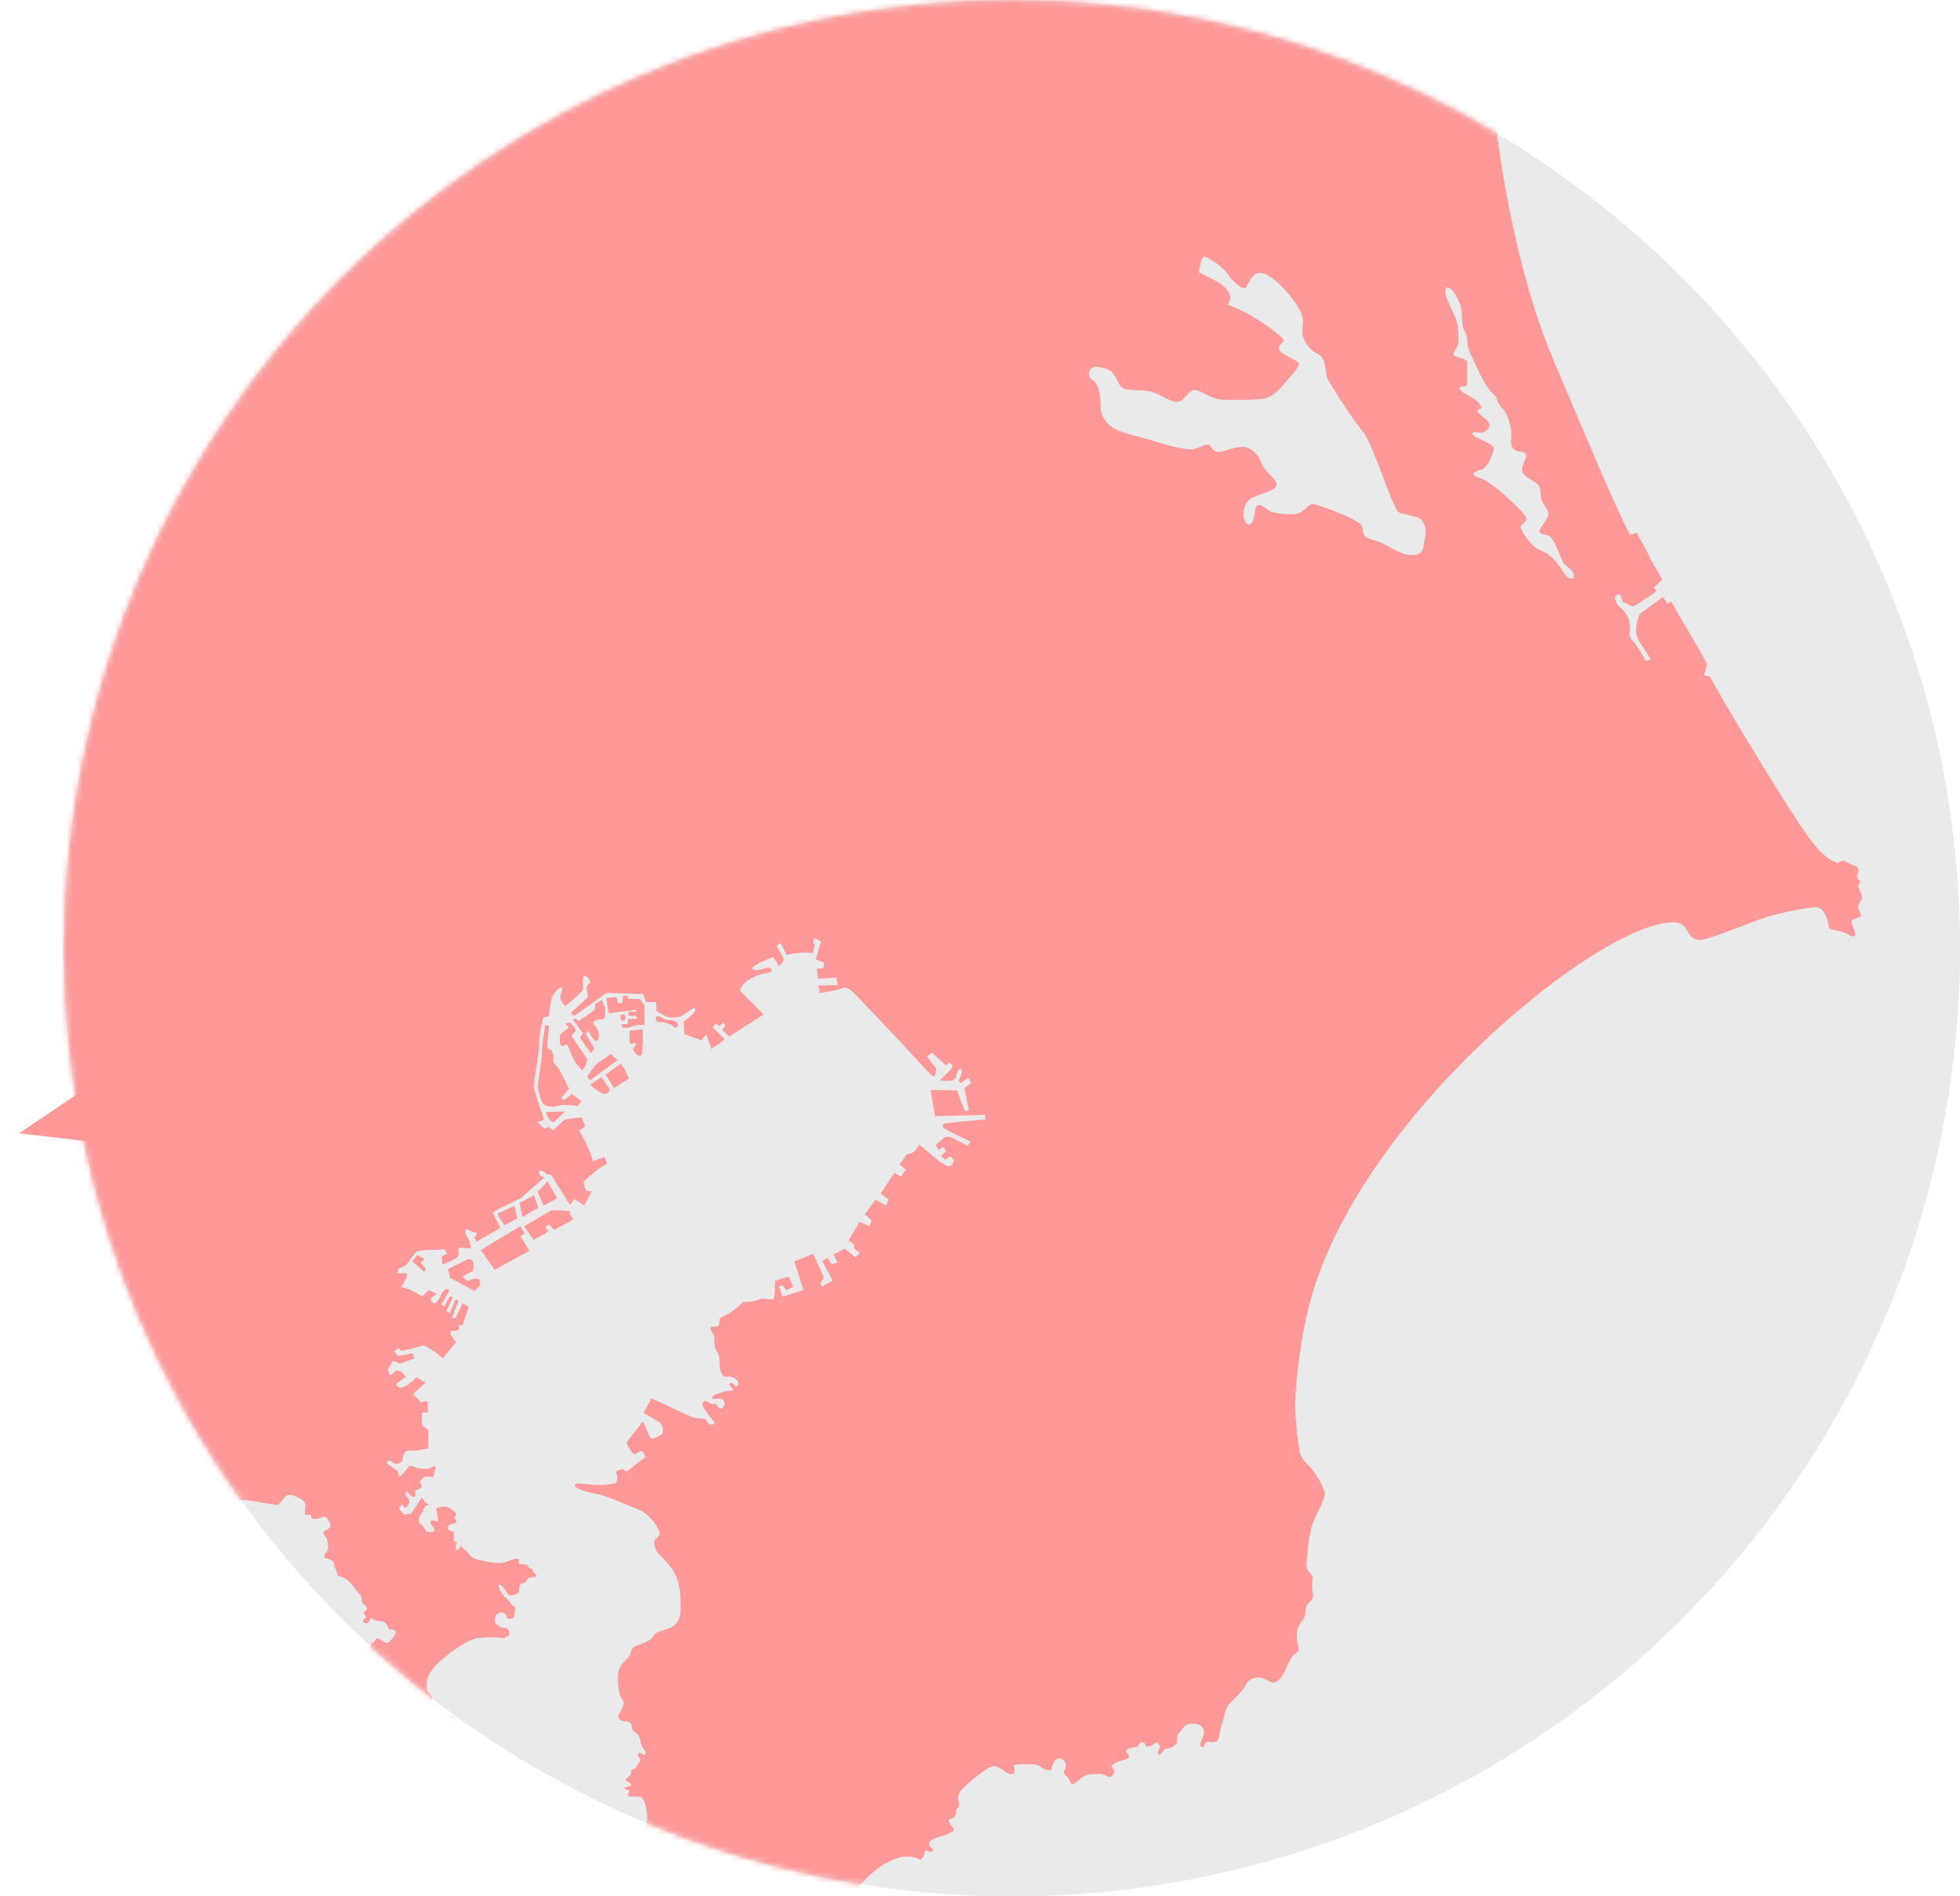
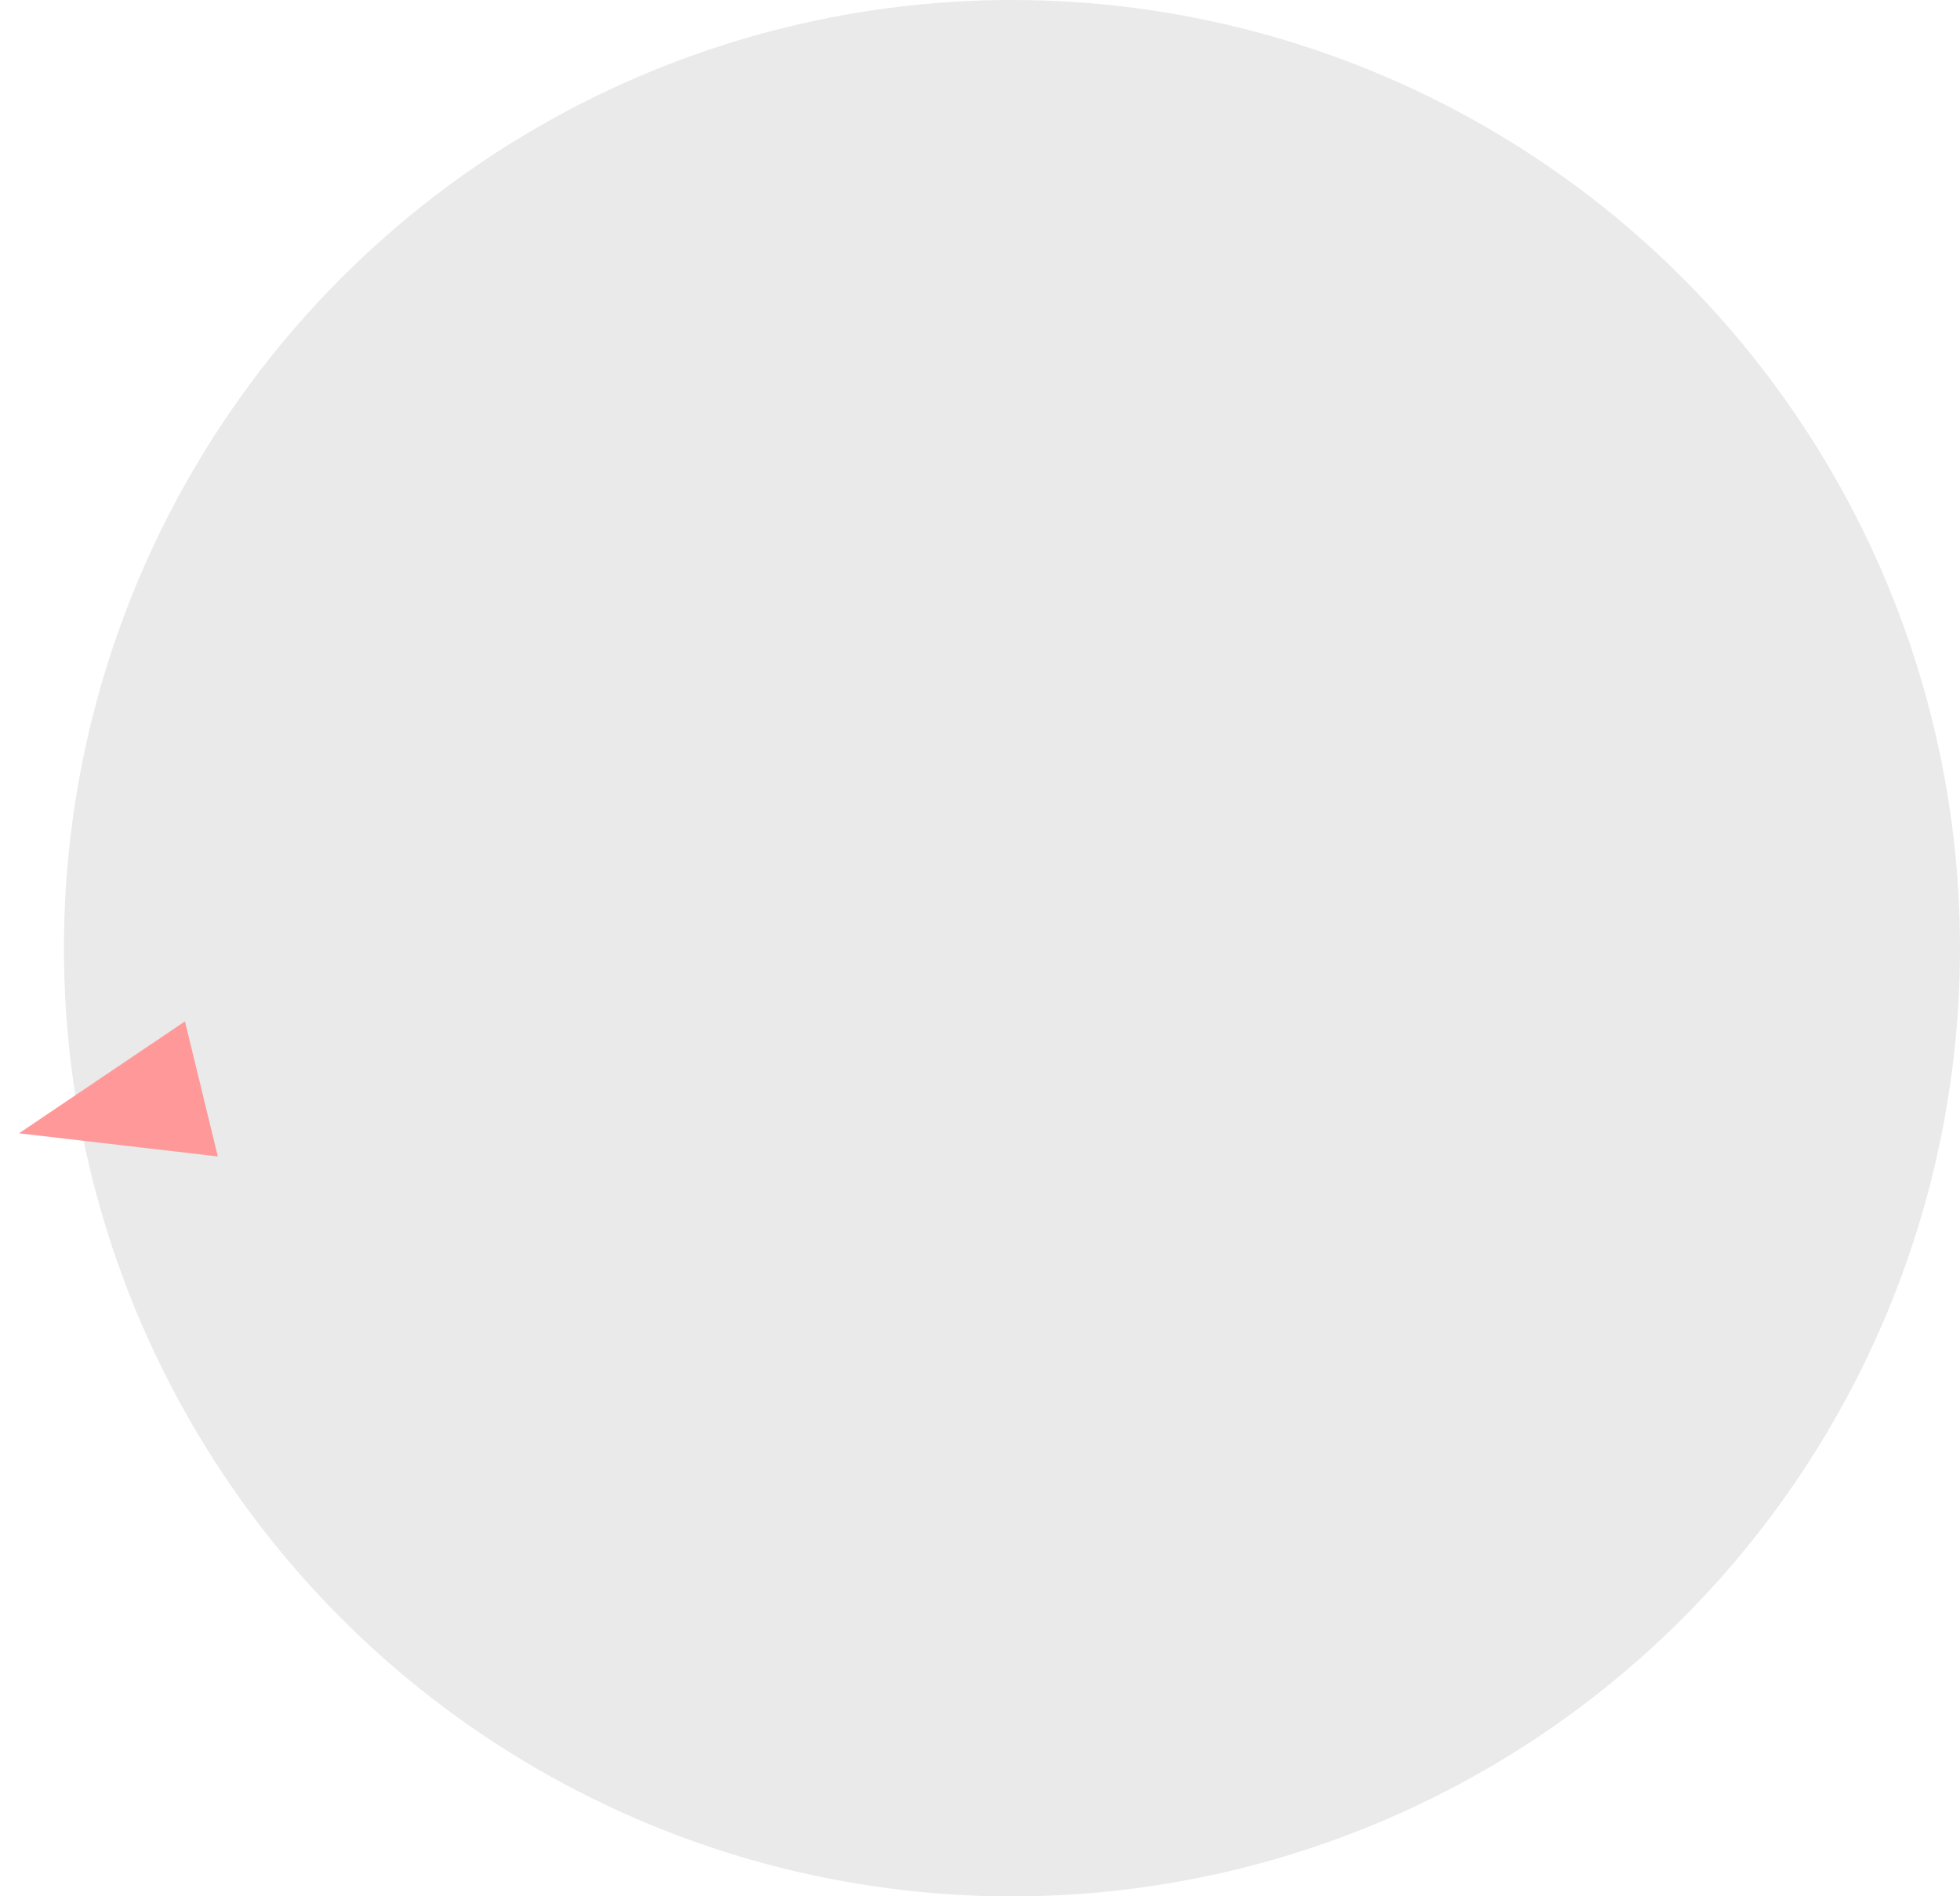
<svg xmlns="http://www.w3.org/2000/svg" width="368" height="356" viewBox="0 0 368 356" fill="none">
  <circle cx="190" cy="178" r="178" fill="#EAEAEA" />
  <mask id="mask0_792_844" style="mask-type:alpha" maskUnits="userSpaceOnUse" x="12" y="0" width="356" height="356">
-     <circle cx="190" cy="178" r="178" fill="#6A6A6A" />
-   </mask>
+     </mask>
  <g mask="url(#mask0_792_844)">
    <path d="M349.299 169.226C349.999 168.701 349.217 167.208 348.949 166.683C348.68 166.158 349.567 165.634 349.124 165.284C348.68 164.934 348.505 164.665 348.855 163.884C349.205 163.091 348.599 162.566 347.806 162.391C347.012 162.216 346.242 160.909 345.088 162.041C343.594 161.422 342.545 160.991 340.188 158.016C337.82 155.042 330.518 143.143 326.517 136.483C322.516 129.822 321.057 127.022 321.057 127.022L319.914 126.789C319.914 126.789 320.533 125.121 320.439 124.596C320.346 124.071 313.767 112.954 313.767 112.954L313.055 113.292L312.239 112.056C312.239 112.056 308.424 114.821 307.993 115.159C307.561 115.497 307.129 117.398 307.188 118.495C307.234 119.592 307.853 120.548 308.471 121.458C309.089 122.368 309.906 123.791 309.906 123.791L308.996 124.129C308.086 122.321 307.234 121.073 306.849 120.653C306.464 120.221 305.94 119.79 305.94 119.125C305.94 118.46 306.22 117.072 305.601 115.835C304.983 114.599 304.411 114.261 303.887 113.736C303.362 113.211 303.07 112.208 303.362 111.881C303.653 111.543 304.271 111.356 304.365 112.021C304.458 112.686 304.656 113.071 305.076 113.164C305.508 113.257 306.033 113.829 306.511 113.829C306.989 113.829 308.273 112.826 309.042 112.348C309.801 111.869 310.711 111.298 310.897 110.959C311.084 110.621 310.372 110.481 310.606 110.201C310.851 109.91 311.889 109.105 312.04 108.871C312.18 108.626 310.512 106.247 309.847 104.812C309.182 103.377 307.269 99.994 307.269 99.994L306.033 100.426C303.268 95.13 298.462 83.616 291.463 67.134C284.464 50.651 280.381 25.233 280.381 16.099C280.381 10.43 282.423 7.257 283.881 7.257C285.339 7.257 286.506 7.28 287.45 6.044C288.395 4.807 288.395 4.586 288.395 3.057V-0.804C288.395 -1.457 288.909 -1.9 289.27 -1.317C289.632 -0.734 289.923 -0.664 290.367 -1.387C290.81 -2.11 291.242 -4.012 292.046 -4.747C292.851 -5.481 293.143 -5.4 293.656 -5.691C294.17 -5.983 294.963 -8.024 295.184 -9.331C295.406 -10.637 295.406 -12.69 295.114 -12.69C294.823 -12.69 293.435 -13.052 292.921 -13.927C292.408 -14.802 291.463 -20.343 291.463 -25.592C291.463 -30.841 292.116 -38.202 292.268 -38.715C292.42 -39.228 292.56 -39.368 293.073 -39.438C293.586 -39.508 293.586 -40.022 293.003 -40.162C292.42 -40.302 292.198 -40.675 292.28 -41.258C292.361 -41.841 292.35 -41.981 292.863 -41.911C293.376 -41.841 293.738 -42.203 293.89 -42.565C294.041 -42.926 294.333 -43.44 294.764 -43.148C295.196 -42.856 295.056 -44.174 295.791 -43.44C296.083 -43.148 296.188 -44.279 296.024 -44.629C295.861 -44.979 296.514 -46.671 297.156 -49.097C297.797 -51.523 298.101 -54.02 298.439 -54.895C298.777 -55.77 299.85 -56.504 299.85 -56.504C300.142 -61.17 300.877 -63.644 301.938 -64.962C303 -66.28 303.688 -66.268 303.688 -66.711C303.688 -67.155 303.782 -69.138 304.365 -69.966C304.948 -70.794 305.975 -72.007 306.896 -74.34C307.818 -76.673 308.937 -77.117 309.322 -77.548C309.707 -77.98 309.812 -78.272 309.812 -79.835C309.812 -81.398 309.952 -82.704 310.979 -84.454C312.005 -86.204 312.53 -86.787 313.067 -86.834C313.604 -86.88 313.744 -87.277 314.327 -87.662C314.91 -88.047 315.447 -88.443 315.54 -89.12C315.633 -89.796 315.342 -91.313 315.342 -93.693C315.342 -96.072 315.68 -98.207 316.368 -100.645C317.045 -103.071 317.78 -103.701 318.025 -104.098C318.27 -104.483 318.27 -105.848 318.27 -107.796C318.27 -109.744 318.759 -110.852 319.973 -114.655C321.186 -118.446 323.029 -122.82 324.149 -124.57C325.269 -126.32 326.19 -128.898 327.065 -130.846C327.94 -132.794 328.232 -133.272 329.258 -133.716C330.285 -134.159 332.314 -134.742 332.758 -134.59L332.898 -133.867C334.204 -134.159 335.184 -134.404 335.324 -134.835C335.464 -135.267 335.126 -135.617 334.939 -136.095C334.741 -136.585 334.601 -137.122 334.449 -137.6C334.297 -138.078 333.574 -138.568 333.621 -139.396C333.667 -140.225 333.819 -141.053 333.621 -141.729C333.422 -142.406 332.851 -142.173 332.548 -142.173C331.579 -142.173 331.381 -143.351 330.845 -144.016C330.308 -144.681 329.48 -144.797 329.001 -144.891C328.033 -145.089 328.22 -144.214 327.637 -143.817C327.053 -143.421 326.563 -143.911 326.272 -144.692C325.98 -145.474 326.073 -146.535 325.595 -146.535C325.117 -146.535 325.595 -145.859 324.72 -145.369C323.845 -144.879 322.877 -146.046 321.419 -146.827C319.961 -147.609 319.086 -146.827 318.118 -146.629C317.15 -146.43 316.951 -145.847 316.17 -146.139C315.388 -146.43 314.222 -147.305 313.347 -148.274C312.472 -149.242 312.274 -149.638 310.431 -150.315C308.588 -150.992 305.858 -152.263 303.525 -153.325C301.192 -154.386 299.349 -153.325 298.276 -153.325C297.202 -153.325 296.619 -153.709 295.359 -154.199C294.1 -154.689 292.735 -154.293 292.151 -156.334C291.568 -158.375 289.62 -159.635 288.85 -160.219C288.069 -160.802 288.465 -161.968 288.267 -163.228C288.069 -164.488 287.485 -166.051 286.611 -166.051C285.736 -166.051 282.726 -164.01 282.726 -163.333C282.726 -162.657 282.528 -160.219 282.143 -159.157C281.758 -158.084 282.049 -157.501 282.633 -157.407C283.216 -157.314 284.184 -157.407 284.581 -156.147C284.977 -154.888 285.456 -153.43 286.132 -151.773C286.809 -150.117 288.664 -147.889 288.267 -147.014C287.882 -146.139 287.1 -146.92 286.809 -146.43C286.517 -145.941 286.809 -145.171 285.444 -145.171C284.079 -145.171 284.371 -144.972 282.726 -144.097C281.07 -143.223 277.862 -142.931 276.894 -142.838C275.925 -142.744 275.144 -140.411 274.269 -139.046C273.394 -137.682 272.228 -136.62 271.644 -135.255C271.061 -133.891 270.769 -132.922 269.801 -132.922C268.833 -132.922 267.958 -131.756 266.885 -131.756C265.812 -131.756 264.062 -127.965 263.479 -126.996C262.895 -126.028 262.312 -124.465 259.594 -124.465C258.918 -126.308 257.553 -128.058 256.001 -130.099C254.45 -132.141 253.575 -132.339 253.085 -131.942C252.595 -131.546 252.21 -131.161 251.627 -131.849C251.044 -132.537 249.294 -134.275 248.512 -134.859C247.731 -135.442 241.222 -136.702 240.44 -136.993C239.659 -137.285 239.274 -140.983 239.075 -142.826C238.877 -144.669 239.659 -145.066 239.367 -145.836C239.075 -146.605 238.201 -148.752 237.711 -149.137C237.221 -149.522 230.035 -151.178 229.16 -151.761C228.285 -152.345 228.577 -154.094 227.9 -155.261C227.224 -156.427 225.567 -158.76 224.202 -160.219C222.838 -161.677 219.921 -163.426 219.245 -163.426C218.568 -163.426 218.078 -162.353 217.297 -162.353C216.515 -162.353 216.223 -162.937 215.162 -162.937C214.1 -162.937 212.152 -160.697 212.152 -158.854C212.152 -160.697 214.1 -162.937 215.162 -162.937C214.089 -164.546 211.278 -164.686 210.543 -165.27C209.808 -165.853 210.683 -167.311 210.543 -168.477C210.403 -169.644 212.736 -169.644 212.292 -170.81C211.849 -171.977 210.986 -174.018 210.683 -175.033C210.379 -176.048 212.292 -176.491 211.709 -177.506C211.126 -178.521 210.099 -180.131 209.819 -181.006C209.539 -181.881 210.986 -183.199 212.012 -183.63C213.039 -184.062 212.596 -185.823 212.304 -186.99C212.012 -188.156 211.278 -187.433 209.096 -187.433C206.915 -187.433 206.18 -186.127 204.57 -186.127C202.96 -186.127 201.211 -187.736 200.627 -189.043C200.044 -190.349 200.627 -193.849 199.461 -195.015C198.294 -196.182 200.487 -197.792 199.752 -198.515C199.018 -199.238 197.559 -199.39 195.378 -200.405C193.197 -201.42 192.018 -203.461 191.155 -204.488C190.292 -205.514 190.28 -207.264 188.682 -209.014C187.084 -210.763 187.656 -208.874 185.766 -208.874C183.876 -208.874 182.85 -210.483 181.24 -211.93C179.63 -213.376 178.032 -214.403 173.518 -214.846C169.003 -215.289 169.726 -215.873 167.545 -217.319C165.364 -218.766 163.754 -219.652 160.838 -219.36C157.921 -219.069 152.672 -220.387 150.199 -221.11C147.726 -221.833 147.143 -223 145.09 -223C143.037 -223 139.841 -221.11 137.648 -221.11C135.455 -221.11 136.341 -222.86 134.731 -222.86C133.122 -222.86 132.69 -221.402 130.509 -221.25C128.327 -221.099 126.869 -220.959 125.982 -219.944C125.096 -218.929 125.259 -218.334 122.343 -217.902C119.427 -217.471 116.37 -213.236 115.927 -212.07C115.484 -210.903 117.969 -208.127 116.65 -204.044C112.568 -204.044 109.791 -205.351 107.762 -205.351C105.732 -205.351 105.72 -201.711 101.929 -200.241C100.529 -199.705 99.736 -200.241 96.68 -200.241C93.624 -200.241 92.305 -197.617 89.541 -197.325C86.776 -197.034 85.166 -196.299 84 -194.549C82.833 -192.799 83.417 -192.216 81.084 -192.216C78.751 -192.216 78.751 -190.023 76.126 -190.023C73.501 -190.023 73.501 -189.148 72.335 -186.663C71.168 -184.179 70.585 -185.205 68.835 -184.47C67.085 -183.735 66.642 -184.027 65.476 -184.47C64.309 -184.914 63.866 -184.33 63.283 -183.012C62.7 -181.694 62.338 -181.706 59.853 -180.539C57.368 -179.373 56.354 -178.136 55.257 -176.97C54.161 -175.803 53.647 -175.803 52.341 -175.803C51.034 -175.803 46.578 -172.234 45.12 -172.234C43.662 -172.234 44.094 -173.762 42.787 -173.762C41.481 -173.762 38.121 -173.248 37.246 -172.887C36.371 -172.525 37.176 -171.277 36.885 -169.971C36.593 -168.664 35.94 -168.081 33.968 -166.833C31.997 -165.585 31.775 -163.916 31.192 -162.167C30.609 -160.417 29.886 -160.277 28.789 -160.277C27.693 -160.277 27.623 -161.152 26.969 -161.152C26.316 -161.152 24.928 -160.055 22.303 -157.792C18.664 -159.985 15.013 -158.515 13.846 -158.515C12.68 -158.515 12.388 -161.572 11.07 -161.572C9.752 -161.572 7.57 -161.432 5.681 -161.432C3.791 -161.432 3.056 -161.875 1.738 -163.182C0.42 -164.488 0.28 -163.321 -1.622 -163.321C-3.523 -163.321 -3.372 -165.363 -5.121 -165.363C-6.871 -165.363 -6.731 -164.488 -8.481 -163.321C-10.231 -162.155 -11.257 -162.878 -12.564 -164.196C-13.87 -165.515 -12.564 -166.529 -12.564 -167.836C-12.564 -169.142 -13.8 -170.531 -14.757 -171.475C-15.713 -172.42 -17.533 -170.169 -19.423 -170.169C-21.312 -170.169 -23.062 -170.892 -24.089 -171.919C-25.115 -172.945 -24.812 -176.141 -25.395 -179.501C-25.978 -182.86 -29.186 -183.875 -32.534 -186.943C-35.882 -190.011 -37.34 -194.082 -38.507 -195.552C-39.673 -197.022 -40.548 -197.593 -42.298 -197.593C-44.048 -197.593 -43.604 -193.651 -44.188 -189.871C-44.771 -186.092 -45.646 -185.788 -47.979 -184.179C-50.312 -182.569 -51.035 -182.429 -53.228 -180.236C-55.421 -178.043 -57.311 -177.763 -59.504 -178.486C-61.697 -179.209 -62.129 -178.194 -65.045 -177.18C-67.961 -176.165 -69.851 -177.471 -71.321 -176.736C-72.79 -176.001 -72.195 -163.765 -70.446 -161.432C-68.696 -159.099 -68.836 -154.724 -68.836 -152.823C-68.836 -150.922 -70.586 -150.782 -71.892 -151.656C-73.199 -152.531 -74.225 -153.546 -76.698 -153.546C-79.171 -153.546 -80.198 -151.073 -81.224 -148.589C-82.251 -146.104 -81.224 -143.199 -82.099 -142.313C-82.974 -141.426 -82.822 -140.423 -81.959 -140.271C-81.096 -140.12 -80.653 -139.98 -80.209 -138.662C-79.766 -137.343 -79.766 -136.189 -81.236 -135.605C-82.706 -135.022 -85.027 -134.73 -87.512 -134.73C-89.996 -134.73 -91.151 -134.439 -91.594 -133.424C-92.038 -132.409 -92.761 -132.117 -94.511 -131.534C-96.26 -130.951 -97.287 -130.508 -99.317 -131.534C-101.346 -132.561 -101.65 -132.841 -102.956 -131.977C-104.263 -131.114 -102.816 -128.035 -102.081 -126.145C-101.346 -124.255 -102.525 -123.369 -102.956 -120.756C-103.388 -118.143 -103.54 -117.548 -106.456 -117.396C-109.372 -117.244 -109.232 -112.87 -110.399 -112.007C-111.565 -111.144 -116.091 -113.033 -117.841 -114.2C-119.591 -115.366 -120.897 -115.95 -122.064 -116.393C-123.23 -116.836 -123.09 -116.976 -124.397 -116.976C-125.703 -116.976 -125.272 -115.518 -126.146 -113.92C-127.021 -112.322 -127.896 -109.837 -128.923 -109.977C-129.949 -110.117 -131.979 -109.977 -133.88 -109.534C-135.782 -109.091 -146.42 -105.894 -147.587 -105.159C-148.753 -104.425 -149.628 -101.8 -150.643 -101.8C-151.658 -101.8 -152.533 -103.69 -153.419 -103.69C-154.306 -103.69 -155.752 -100.33 -156.779 -100.33C-157.805 -100.33 -157.945 -101.497 -159.987 -101.497C-162.028 -101.497 -168.596 -99.304 -169.902 -98.137C-171.209 -96.971 -170.625 -94.778 -170.042 -93.331C-169.459 -91.885 -167.266 -91.138 -167.266 -90.275C-167.266 -89.412 -168.724 -88.385 -169.307 -87.219C-169.89 -86.052 -170.182 -85.912 -171.64 -85.329C-173.098 -84.746 -175.723 -83.871 -178.056 -84.022C-180.389 -84.174 -183.445 -82.856 -183.597 -80.814C-183.749 -78.773 -184.623 -75.705 -186.07 -75.425C-187.516 -75.145 -187.528 -74.842 -187.82 -73.535C-188.111 -72.229 -189.126 -72.509 -190.153 -71.494C-191.179 -70.479 -191.762 -66.536 -191.762 -65.37C-191.762 -64.203 -190.153 -63.76 -190.153 -62.454C-190.153 -61.147 -191.179 -60.564 -192.042 -58.814C-192.906 -57.064 -193.932 -57.508 -193.932 -54.288C-193.932 -51.069 -195.239 -51.232 -195.974 -49.762C-196.708 -48.292 -194.807 -47.721 -196.557 -43.486C-197.63 -40.885 -196.417 -37.945 -196.417 -35.904C-196.417 -33.862 -196.125 -29.197 -196.125 -27.738C-196.125 -26.28 -193.652 -25.989 -192.626 -25.405C-191.599 -24.822 -188.986 -22.781 -186.502 -23.364C-184.017 -23.947 -184.029 -23.504 -184.029 -22.489C-184.029 -21.474 -184.168 -20.156 -183.737 -19.13C-183.305 -18.103 -179.654 -17.671 -178.044 -17.671C-176.435 -17.671 -177.169 -19.13 -177.169 -20.144C-177.169 -21.159 -176.726 -21.451 -175.711 -21.451C-174.696 -21.451 -173.67 -21.008 -171.92 -20.284C-170.17 -19.561 -169.144 -18.535 -166.811 -18.535C-164.478 -18.535 -163.895 -20.144 -163.171 -21.311C-162.448 -22.477 -160.698 -22.769 -159.38 -22.769H-156.172C-154.866 -22.769 -154.714 -24.076 -152.964 -24.076C-151.215 -24.076 -149.022 -22.617 -145.965 -21.883C-142.909 -21.148 -142.757 -20.133 -142.174 -18.966C-141.591 -17.8 -140.564 -13.425 -140.564 -10.941C-140.564 -8.456 -141.008 -2.332 -141.439 0.864C-141.871 4.061 -142.023 6.557 -141.148 7.42C-140.273 8.283 -139.981 9.31 -140.564 10.045C-141.148 10.78 -142.606 11.655 -144.647 12.086C-146.689 12.518 -151.506 14.863 -152.09 15.586C-152.673 16.309 -152.23 18.794 -151.798 21.127C-151.366 23.46 -149.757 29.152 -148.742 31.334C-147.727 33.515 -147.132 33.223 -146.269 33.223C-145.405 33.223 -144.659 34.973 -144.811 35.848C-144.962 36.723 -145.977 36.723 -146.852 37.014C-147.727 37.306 -146.992 39.056 -146.129 40.222C-145.265 41.389 -144.239 44.014 -144.519 44.888C-144.799 45.763 -146.409 45.332 -147.878 45.332C-149.348 45.332 -150.655 47.956 -151.378 47.956C-152.101 47.956 -154.434 46.65 -154.877 45.763C-155.321 44.877 -155.601 42.987 -156.919 43.873C-158.237 44.76 -156.336 47.373 -155.461 48.679C-154.586 49.986 -153.571 53.346 -152.253 55.095C-150.946 56.845 -145.837 56.122 -144.811 56.262C-143.784 56.402 -142.769 58.595 -142.769 59.621C-142.769 60.648 -142.186 61.08 -142.186 63.564C-142.186 66.049 -145.825 65.454 -145.825 67.939C-145.825 70.423 -143.632 69.245 -143.632 76.244C-143.632 83.243 -145.674 82.951 -145.674 84.118C-145.674 85.284 -143.049 86.159 -140.716 87.758C-138.383 89.356 -135.327 89.216 -134.744 90.382C-134.16 91.549 -134.3 93.742 -132.994 94.325C-131.687 94.908 -130.369 94.768 -128.619 96.075C-129.343 98.268 -128.328 102.491 -127.01 103.949C-125.691 105.407 -123.37 108.755 -123.37 110.808C-123.37 112.861 -125.563 116.057 -125.563 117.224C-125.563 118.39 -123.673 118.39 -122.204 119.113C-120.734 119.836 -117.538 119.766 -115.788 119.988C-114.038 120.21 -112.428 121.225 -111.845 123.628C-111.262 126.031 -110.679 127.489 -108.789 128.154C-106.899 128.819 -107.179 130.417 -106.386 130.417C-105.593 130.417 -104.928 129.763 -103.913 129.39C-102.898 129.017 -101.65 129.833 -100.635 129.169C-99.62 128.504 -99.107 128.725 -98.232 129.682C-97.357 130.638 -96.26 131.502 -94.662 131.723C-93.064 131.945 -92.108 133.613 -91.163 134.348C-90.218 135.083 -89.856 136.238 -88.97 136.238C-88.083 136.238 -87.29 134.779 -86.637 134.126C-85.984 133.473 -84.817 132.738 -84.082 132.738C-83.347 132.738 -82.192 133.391 -81.236 133.391C-80.279 133.391 -79.463 133.216 -77.643 132.236C-77.34 134.196 -76.278 136.168 -75.602 136.926C-74.925 137.684 -72.884 138.816 -72.277 138.886C-71.671 138.956 -71.519 139.41 -71.449 140.169C-71.379 140.927 -71.297 145.383 -71.379 146.969C-71.461 148.556 -70.166 149.232 -69.641 149.839C-69.116 150.446 -68.311 151.554 -68.311 152.534C-68.311 153.514 -68.988 154.377 -68.603 155.94C-68.218 157.503 -65.686 159.929 -64.718 160.699C-63.75 161.481 -63.167 162.356 -62.292 164.105C-61.417 165.855 -59.084 169.355 -58.209 170.031C-57.334 170.708 -56.366 171.104 -53.345 173.041C-50.335 174.989 -47.804 175.957 -45.086 176.447C-42.368 176.937 -40.805 177.124 -40.805 177.124C-40.805 177.124 -38.273 180.425 -35.94 182.175C-35.94 182.175 -36.43 182.758 -37.014 183.434C-37.597 184.111 -38.565 184.694 -38.565 186.152C-38.565 187.611 -37.597 188.101 -37.2 189.162C-36.815 190.235 -37.002 192.662 -37.294 194.026C-37.585 195.391 -35.929 196.453 -35.742 196.943C-35.544 197.433 -36.232 197.526 -36.232 198.109C-36.232 198.692 -35.649 199.077 -35.742 200.442C-35.835 201.807 -36.617 202.285 -37.492 203.452C-38.367 204.618 -37.783 206.17 -37.294 206.858C-36.804 207.534 -36.419 209.389 -36.71 211.431C-37.002 213.472 -37.678 213.472 -39.043 214.254C-40.408 215.035 -39.918 216.202 -39.918 217.263C-39.918 218.325 -40.117 219.013 -41.668 220.856C-43.219 222.699 -46.334 225.23 -47.501 225.72C-48.667 226.21 -50.51 226.304 -51.677 226.397C-52.843 226.49 -53.625 225.615 -54.686 226.105C-55.759 226.595 -54.978 228.345 -56.051 229.698C-57.124 231.063 -58.477 233.583 -59.644 233.979C-60.81 234.364 -61.592 234.469 -63.342 235.146C-65.091 235.822 -66.456 235.822 -67.518 236.114C-68.579 236.406 -68.684 237.77 -69.757 237.957C-70.831 238.155 -72.58 239.124 -75.1 240.29C-77.62 241.457 -79.09 242.623 -80.349 244.664C-81.609 246.706 -81.609 247.674 -80.256 249.914C-80.256 249.914 -83.266 251.862 -83.417 255.256H-76.278C-74.085 255.256 -72.627 254.836 -71.309 254.836C-69.991 254.836 -66.293 255.315 -65.441 256.166C-64.59 257.018 -64.87 259.957 -64.87 261.567C-64.87 263.177 -62.315 266.21 -62.315 267.435C-62.315 268.66 -63.073 269.231 -63.073 270.561C-63.073 271.891 -61.557 273.302 -60.892 275.017C-60.892 275.017 -62.688 281.083 -63.925 286.005C-65.348 286.192 -66.48 286.95 -67.518 288.56C-68.556 290.17 -70.551 291.966 -70.551 294.999C-70.551 298.032 -69.221 304.378 -68.089 308.064C-66.958 311.762 -65.348 312.987 -63.073 314.317C-60.799 315.646 -59.667 315.74 -59.189 317.256C-58.711 318.773 -58.711 320.569 -58.244 324.069C-58.244 324.069 -54.546 324.069 -51.805 324.733C-49.064 325.398 -45.552 325.865 -41.633 326.67C-41.435 326.53 -39.883 326.227 -39.393 325.41C-38.903 324.594 -38.518 323.952 -37.935 323.905C-37.352 323.859 -37.014 324.349 -36.524 324.29C-36.034 324.232 -35.8 323.999 -35.112 323.952C-34.424 323.905 -34.389 324.489 -33.899 324.92C-33.409 325.352 -32.931 325.503 -32.347 325.503C-31.764 325.503 -32.487 326.285 -31.904 326.378C-31.321 326.472 -31.228 326.285 -30.784 326.577C-30.341 326.868 -30.738 326.238 -30.341 325.993C-29.945 325.748 -29.956 326.868 -29.373 326.577C-28.79 326.285 -29.175 326.04 -29.466 325.853C-29.758 325.667 -29.56 325.27 -29.805 324.932C-30.049 324.593 -30.773 324.932 -31.554 324.885C-32.336 324.838 -32.336 324.104 -32.814 323.579C-33.304 323.042 -33.059 322.704 -32.907 322.167C-32.756 321.631 -33.397 321.292 -33.689 320.616C-33.981 319.939 -33.152 319.064 -32.907 318.376C-32.663 317.688 -33.537 317.21 -34.366 316.486C-35.194 315.763 -34.902 315.273 -34.506 314.445C-34.109 313.617 -34.366 313.617 -34.261 312.065C-34.167 310.514 -33.677 309.102 -33.584 307.936C-33.491 306.769 -33.386 304.238 -33.339 302.395C-33.292 300.552 -31.006 299.187 -29.84 298.557C-28.673 297.927 -27.553 296.271 -26.783 295.547C-26.013 294.824 -22.992 293.308 -22.257 292.491C-21.522 291.675 -19.539 289.82 -19.003 289.435C-18.466 289.05 -17.008 288.805 -16.18 288.513C-15.351 288.222 -14.628 287.545 -11.129 285.889C-7.629 284.232 -2.24 283.019 0.198 282.529C2.636 282.039 4.281 281.853 5.062 281.806C5.844 281.759 5.552 281.468 5.646 280.838C5.739 280.208 6.276 280.453 7.255 280.161C8.235 279.87 9.635 279.485 13.531 278.995C17.427 278.505 25.779 278.855 28.649 278.505C31.519 278.155 35.065 278.12 37.305 278.551C39.544 278.983 40.711 280.103 41.189 281.176C41.679 282.249 40.513 282.786 40.221 283.218C39.929 283.649 40.606 283.847 41.294 283.941C41.982 284.034 42.752 283.987 42.659 283.556C42.566 283.124 41.936 282.529 41.936 282.144C41.936 281.759 42.81 281.071 43.3 281.024C43.79 280.978 43.884 281.561 44.269 281.748C44.654 281.946 44.56 281.654 45.435 281.608C46.31 281.561 48.212 281.899 49.658 282.144C51.104 282.389 51.991 282.634 52.329 282.389C52.667 282.144 53.297 281.083 53.787 280.78C54.277 280.476 55.245 280.686 56.167 281.223C57.089 281.759 57.427 282.191 57.334 282.833C57.24 283.474 57.334 283.369 57.24 283.999C57.147 284.629 57.73 284.384 58.162 284.337C58.593 284.291 58.255 284.781 58.5 284.967C58.745 285.166 59.282 285.306 60.297 284.874C61.311 284.442 61.51 285.014 61.906 285.9C62.303 286.787 61.661 287.02 61.031 287.312C60.401 287.604 60.833 288.28 61.171 288.618C61.51 288.957 61.463 289.447 61.556 289.925C61.65 290.403 61.603 291.231 61.218 291.476C60.833 291.721 60.681 292.398 61.078 292.503C61.475 292.608 61.801 292.596 62.385 293.039C62.968 293.483 62.583 293.961 62.828 294.253C63.073 294.544 63.213 294.743 63.364 295.757C65.744 296.294 66.421 298.137 67.4 299.164C68.38 300.19 67.645 300.668 67.984 300.913C68.322 301.158 68.66 301.357 68.812 301.742C68.964 302.127 68.719 302.372 68.369 302.57C68.019 302.768 68.952 303.491 68.66 303.736C68.369 303.981 67.739 304.226 68.415 304.658C69.092 305.09 69.442 304.075 69.582 303.83C69.722 303.585 69.874 303.97 70.41 304.168C70.947 304.366 71.822 304.168 72.405 304.751C72.988 305.334 72.79 305.778 73.128 305.871C73.466 305.964 74.295 305.731 74.295 306.408C74.295 307.084 73.326 307.912 72.93 308.297C72.533 308.682 71.717 308.006 71.087 307.621C70.457 307.236 70.41 308.449 70.06 308.344C69.71 308.239 69.815 308.589 69.523 309.021C69.232 309.452 68.847 309.359 68.987 309.802C69.127 310.245 69.127 310.525 68.649 310.829C68.17 311.132 67.727 311.552 67.925 311.902C68.124 312.252 69.629 311.855 69.629 311.855L69.967 313.068L71.518 312.87C71.518 312.87 71.962 313.792 72.44 314.865C72.44 314.865 71.273 314.818 71.18 315.156C71.565 315.693 72.487 316.615 72.44 317.349C72.393 318.084 72.055 318.131 71.658 318.224C71.262 318.318 71.752 319.391 71.752 319.391C71.752 319.391 72.242 319.683 72.72 319.636C73.198 319.589 74.271 320.021 74.178 320.359C74.085 320.697 73.793 320.802 73.303 320.604C72.813 320.406 72.673 320.312 72.136 320.464C71.6 320.616 71.46 320.709 70.83 320.371C70.2 320.032 69.955 320.569 70.107 321.001C70.258 321.432 70.643 321.537 71.075 321.292C71.518 321.047 71.95 321.246 71.903 321.677C71.857 322.109 71.903 322.645 71.565 322.459C71.145 322.214 70.69 322.365 70.2 322.261C69.71 322.156 69.477 322.75 70.002 323.042C70.527 323.334 71.413 324.01 71.413 324.5C71.413 324.99 70.387 325.573 70.247 325.76C70.107 325.947 70.538 326.437 70.877 326.542C71.215 326.647 71.46 326.635 71.705 326.88C71.95 327.125 72.428 326.682 72.871 326.682C73.315 326.682 73.408 327.125 73.84 327.463C74.271 327.801 74.516 327.37 74.563 327.078C74.609 326.787 74.761 326.787 75.146 326.74C75.531 326.693 76.021 326.402 76.359 326.203C76.698 326.005 76.744 326.927 77.036 327.125C77.328 327.323 78.249 327.323 78.249 327.323C78.249 327.323 78.634 326.74 78.739 326.402C78.844 326.063 79.369 326.157 79.52 326.693C79.52 326.693 80.01 326.985 80.489 327.37C80.489 327.078 80.932 326.985 81.515 327.032C82.099 327.078 82.192 326.938 82.297 326.448C82.402 325.958 81.853 326.063 81.667 325.725C81.48 325.387 82.052 325.387 82.495 325.048C82.938 324.71 83.125 325.585 83.078 326.122C83.032 326.658 83.277 326.903 83.755 327.09C84.233 327.276 83.895 326.6 84.047 326.308C84.198 326.017 84.431 326.693 84.723 326.845C85.015 326.997 85.306 326.798 85.26 326.402C85.213 326.017 85.015 325.772 84.968 325.375C84.921 324.99 85.691 325.375 85.89 325.037C86.088 324.698 85.691 324.792 85.505 324.454C85.318 324.115 85.703 324.069 85.843 323.625C85.983 323.182 85.645 322.995 85.505 322.657C85.365 322.319 85.26 322.027 84.677 322.027C84.093 322.027 83.848 322.027 83.265 321.829C82.682 321.631 82.822 321.386 82.437 321.491C82.052 321.596 82.099 321.537 81.713 321.246C81.329 320.954 81.13 319.788 81.13 319.053C81.13 318.318 80.885 318.084 80.5 317.793C80.115 317.501 80.115 316.766 80.115 315.845C80.115 314.923 80.699 313.85 82.064 312.392C83.428 310.934 87.558 307.866 89.401 307.586C91.244 307.294 93.04 307.341 93.822 307.446C94.603 307.551 94.848 307.493 95.327 307.154C95.805 306.816 95.618 306.279 95.373 305.848C95.128 305.416 94.65 305.708 94.254 305.556C93.857 305.404 93.764 305.264 93.425 305.066C93.087 304.868 92.842 304.53 92.935 303.806C93.029 303.083 93.612 302.733 94.055 302.687C94.499 302.64 95.082 303.071 95.128 303.515C95.175 303.958 95.712 303.958 96.155 303.806C96.598 303.655 96.645 303.083 96.645 302.64C96.645 302.197 96.89 301.672 96.353 301.427C95.817 301.182 95.968 300.89 95.047 300.062C94.125 299.234 93.39 297.869 93.682 297.531C93.974 297.192 94.988 298.604 95.233 299.082C95.478 299.56 95.957 299.572 96.306 299.467C96.656 299.362 97.52 299.129 97.473 298.685C97.426 298.242 97.566 297.274 97.916 297.274C98.266 297.274 98.745 297.076 98.99 296.551C99.234 296.014 99.666 296.166 100.296 296.061C100.926 295.967 100.681 295.676 100.249 295.233C99.818 294.789 100.156 294.556 99.713 294.451C99.269 294.358 99.129 294.311 99.036 293.774C99.036 293.774 98.255 293.634 97.776 293.634C97.298 293.634 97.286 293.144 97.391 292.608C97.391 292.608 96.715 292.608 96.178 292.748C95.642 292.888 95.105 293.424 93.6 293.424C92.096 293.424 90.241 292.934 89.272 292.643C88.304 292.351 88.013 291.815 87.814 291.43C87.616 291.045 86.939 290.8 86.695 290.357C86.45 289.913 86.065 291.231 85.726 290.986C85.388 290.741 85.633 290.018 85.773 289.482C85.773 289.482 85.283 289.388 85.19 289.097C85.096 288.805 85.283 288.513 85.19 287.592C85.19 287.592 84.852 287.545 84.362 287.254C83.872 286.962 83.977 286.425 84.408 286.227C84.84 286.029 85.19 286.087 85.528 285.889C85.866 285.69 85.575 285.166 85.19 284.921C85.19 284.921 85.726 284.582 85.575 284.197C85.423 283.812 85.038 283.567 84.501 283.171C83.965 282.774 82.892 282.634 81.83 283.218C81.83 283.218 82.367 284.769 82.168 285.69C82.168 285.69 81.725 285.446 81.247 285.399C80.769 285.352 80.757 285.889 81.002 286.227C81.247 286.565 81.877 287.254 81.445 287.487C81.014 287.72 80.08 287.627 79.894 287.347C79.695 287.055 79.649 286.67 79.264 286.379C78.879 286.087 78.727 285.935 78.727 285.935L78.587 284.967C78.587 284.967 79.264 284.139 79.509 283.357C79.754 282.576 80.535 282.436 80.535 282.436C80.535 282.436 80.045 282.238 79.754 281.899C79.462 281.561 79.171 281.118 79.171 281.118C79.171 281.118 78.634 281.946 78.389 282.378C78.144 282.809 77.607 283.299 77.468 283.742C77.328 284.186 76.744 284.232 75.858 284.326L74.889 283.206L75.519 282.424L75.904 283.054C75.904 283.054 76.441 283.054 76.394 282.856C76.348 282.658 76.779 282.366 76.884 282.028C76.884 282.028 76.686 281.199 76.254 280.815C75.823 280.43 76.348 279.846 76.593 280.185C76.838 280.523 77.467 281.106 77.712 281.013C77.957 280.919 78.004 280.57 77.911 279.846C77.911 279.846 78.296 279.706 78.634 279.555C78.972 279.403 79.415 278.971 78.972 278.481C78.529 277.992 79.112 277.945 79.415 277.455C79.719 276.965 80.29 277.315 81.305 277.257C81.305 277.257 81.935 275.997 81.644 275.122C81.644 275.122 81.154 275.414 80.769 275.612C80.384 275.81 78.681 275.752 78.144 275.519C77.607 275.274 77.024 275.075 76.838 275.274C76.639 275.472 75.473 276.977 75.088 277.117C74.703 277.257 74.995 276.627 74.644 276.195C74.306 275.752 73.233 275.32 72.755 274.784C72.276 274.247 73.291 274.002 73.63 274.445C73.968 274.889 74.551 274.784 74.843 274.737C75.134 274.69 75.718 274.107 75.624 273.815C75.531 273.524 76.009 272.159 76.767 272.299C77.934 272.509 80.419 271.867 80.419 271.867V268.741C80.419 267.96 79.206 268.041 79.206 267.085V265.172H80.337V263.434L80.08 263.002L79.042 263.259L77.561 261.695L79.906 259.526L78.167 258.569C78.167 258.569 76.861 259.957 75.729 260.401C74.598 260.844 74.341 259.794 74.341 259.794L76.161 258.488L75.811 257.963C75.461 257.438 74.504 257.263 74.504 257.263L73.198 258.219L72.766 257.088C72.766 257.088 73.466 255.956 73.805 255.431C73.805 255.431 74.668 255.863 75.193 255.956L77.806 255L77.456 254.043L74.68 254.568L73.98 253.612L74.855 253.087L75.379 253.612C75.379 253.612 77.467 253.18 79.555 252.573C79.555 252.573 81.725 253.612 83.113 255.011L85.633 251.967C85.633 251.967 84.851 251.185 84.595 250.31C84.338 249.435 85.633 250.135 86.076 249.61C86.508 249.086 85.901 248.829 85.901 248.829L86.858 248.747L87.989 245.353L86.858 244.653L85.551 247.429H84.852L86.065 244.128L85.54 243.953L84.408 246.566L83.802 246.041C83.802 246.041 84.933 243.871 84.933 243.603C84.933 243.335 84.408 243.346 84.408 243.346L83.452 245.259L82.845 244.909C82.845 244.909 84.326 242.471 84.326 242.215C84.326 241.958 83.545 242.04 83.545 242.04C83.545 242.04 83.02 242.646 82.763 243.171C82.507 243.696 82.239 244.209 81.807 244.559C81.375 244.909 80.769 244.21 80.932 243.778C81.107 243.346 82.064 242.903 82.064 242.903L80.5 242.203L79.287 243.335C79.287 243.335 78.856 243.16 78.156 242.728C77.456 242.296 76.499 241.853 75.286 241.597C75.286 241.597 75.718 241.072 75.893 240.64C76.068 240.208 76.593 239.765 76.243 238.984L74.504 239.065L74.855 238.109C74.855 238.109 76.161 237.677 76.336 237.409C76.511 237.152 77.468 235.671 77.992 235.146C78.517 234.621 80.162 234.714 83.382 234.539L83.988 235.321L82.95 235.846L83.032 237.409C83.032 237.409 84.851 236.709 85.633 236.196C86.415 235.671 85.983 235.239 86.065 234.539C86.146 233.839 88.118 234.609 88.316 234.271C88.514 233.933 88.118 232.719 87.686 232.136C87.254 231.553 87.243 230.771 87.593 230.771C87.943 230.771 88.666 231.308 88.666 231.308L89.588 231.401L89.097 232.369L89.483 233.093L93.95 230.515L92.492 227.645L93.659 226.922L97.788 224.927L102.162 221.043C102.162 221.043 101.194 220.751 101.194 220.168C101.194 219.585 102.116 219.724 102.652 220.459L103.481 220.553L106.98 226.187L107.855 225.114L109.651 226.28L111.156 223.609C111.156 223.609 110.281 223.656 110.036 223.469C109.791 223.271 109.546 221.859 109.546 221.859C109.546 221.859 111.739 219.62 113.967 218.453L113.478 217.193C113.478 217.193 112.113 217.73 111.284 217.975C110.655 215.35 108.706 212.236 108.706 212.236C108.706 212.236 109.873 211.559 109.826 211.407C109.78 211.256 109.243 209.751 109.243 209.751C109.243 209.751 107.832 209.891 106.082 210.136L103.796 212.177L103.014 211.547L102.139 211.886L100.879 210.626L102.046 210.287C102.046 210.287 102.139 209.949 101.754 208.981C101.369 208.013 100.296 204.653 100.203 203.977C100.109 203.3 101.276 197.561 101.229 195.904C101.183 194.248 101.987 190.97 101.987 190.97L103.049 190.76C103.049 190.76 103.212 188.859 103.469 187.704C103.737 186.537 105.055 185.219 105.417 185.383C105.79 185.546 105.207 186.654 105.207 187.179C105.207 187.704 105.417 188.135 106.105 188.87C106.105 188.87 109.535 186.234 109.488 185.546C109.441 184.858 109.278 183.329 109.698 183.225C110.118 183.12 110.806 183.959 110.806 184.286C110.806 184.613 110.433 184.764 110.223 185.126C110.013 185.499 110.328 186.444 110.386 187.179L107.167 190.142L107.797 190.725L113.862 186.397L120.78 186.607L121.258 188.089L123.206 188.135L123.265 189.85C123.265 189.85 124.116 190.247 124.863 190.702C125.609 191.157 126.916 191.04 127.721 190.818C128.514 190.585 130.17 188.882 130.52 189.337C130.858 189.792 129.319 191.168 128.351 191.728L128.467 194.131L131.663 195.275L132.632 194.19L133.541 196.931L136.108 195.158L133.821 192.872L134.393 192.183L135.023 192.638L135.769 192.008L136.166 192.522L135.595 193.373L136.913 194.575L143.352 190.457L138.907 185.954C139.537 184.064 141.929 183.096 143.072 182.875C144.215 182.641 145.067 182.478 144.845 181.965C144.612 181.451 143.76 181.731 143.247 181.906C142.734 182.081 141.649 182.245 141.252 181.906C140.855 181.568 143.422 180.25 145.195 179.678C145.195 179.678 145.766 180.53 146.221 181.393C146.221 181.393 146.793 180.996 147.19 180.133L145.766 177.509L146.56 177.054L147.703 179.282C148.216 179.048 151.704 178.593 152.614 178.943L152.952 177.404L152.614 176.949L152.952 176.097L154.154 176.785L153.127 180.098L154.725 180.728L154.609 181.755L153.349 181.871L153.582 183.749L157.07 183.516L157.245 184.939L153.652 184.998L153.885 186.421C155.029 186.246 157.536 185.849 157.991 185.569C158.446 185.289 159.018 185.394 159.59 185.744C160.161 186.082 170.893 197.561 171.978 198.762C173.063 199.964 175.057 202.192 175.349 202.134C175.629 202.075 175.804 200.652 175.804 200.652L174.031 198.307L174.999 197.619L177.565 200.011L178.254 199.439L178.884 200.011C178.884 200.011 178.709 200.64 178.429 200.862C178.149 201.095 176.434 202.857 176.434 202.857C176.434 202.857 178.487 202.973 178.884 202.798C179.28 202.624 179.455 202.344 179.572 201.83C179.688 201.317 179.968 200.629 180.365 200.687C180.762 200.745 180.54 201.772 180.19 202.402C179.852 203.032 180.307 203.428 180.587 203.195C180.867 202.962 181.788 202.285 181.788 202.285L182.36 203.312L181.053 204.222L181.905 208.386L181.158 208.561L179.618 204.677L174.707 204.618L175.559 209.529L184.973 209.296V210.147C184.973 210.147 178.639 210.719 177.729 210.836C176.819 210.952 176.877 211.524 177.332 211.862C177.787 212.201 182.185 214.312 182.185 214.312L181.73 215.105C181.73 215.105 179.84 214.195 179.047 213.74C178.254 213.285 177.565 213.344 177.274 213.565C176.994 213.799 175.676 214.93 175.676 214.93L176.189 215.898L177.157 215.327L177.612 216.12L176.644 217.03L177.554 217.718C177.554 217.718 178.125 217.147 178.359 217.147C178.592 217.147 178.989 217.543 179.047 217.893C179.105 218.231 178.65 218.803 178.242 218.92C177.845 219.036 176.877 218.406 176.072 217.776C175.267 217.147 172.596 214.86 172.596 214.86C172.596 214.86 172.258 215.373 171.791 216.003C171.336 216.633 170.251 216.692 170.251 216.692L168.887 218.628L170.03 219.538L169.178 220.903L167.918 220.156L165.352 224.041L166.869 225.219L166.32 226.315L164.384 225.219L162.378 227.948L163.649 229.15L163.206 230.176L161.386 229.407L159.31 232.871L160.336 233.594V234.318L161.433 235.262L160.593 236.032L158.586 234.387L156.51 235.484L157.233 237.012L156.172 237.339L155.332 236.102L154.387 236.721L156.323 240.407L154.352 241.538L154.025 240.885L154.679 239.788L152.672 235.379L149.138 236.802L150.852 242.156L146.91 243.428L146.256 241.538L146.945 241.212L147.598 242.273L148.904 241.55L148.064 239.66C148.064 239.66 145.626 240.348 145.545 240.465C145.475 240.57 145.545 243.778 145.183 243.895C144.822 244 144.122 243.895 143.538 243.825C142.955 243.755 142.442 243.93 141.789 244.186C141.135 244.443 139.817 244.326 139.596 244.443C139.374 244.548 138.651 245.318 137.519 246.123C136.388 246.927 135.839 247.067 135.408 247.289C134.976 247.511 135.081 248.561 134.93 248.817C134.79 249.074 133.798 249.004 133.576 249.074C133.355 249.144 133.355 249.727 133.681 250.054C134.008 250.38 134.125 250.964 134.125 251.663C134.125 252.363 134.125 253.017 134.568 253.67C135.011 254.323 135.116 255.198 135.116 256.225C135.116 257.251 135.443 257.834 135.734 258.231C136.026 258.628 136.679 258.336 137.193 258.453C137.706 258.558 138.464 258.931 138.616 259.584C138.767 260.237 138.289 260.354 138.067 260.167C137.846 259.981 137.414 259.362 137.041 259.689C136.679 260.016 137.554 260.564 137.694 261.042C137.694 261.042 137.333 261.054 136.924 261.077C136.154 261.112 135.466 261.439 134.521 261.73C133.576 262.022 133.541 262.64 133.938 262.605C134.335 262.57 135.035 262.605 135.361 262.57C135.688 262.535 136.166 263.259 136.014 263.737C135.874 264.215 135.175 264.682 134.883 264.215C134.591 263.737 134.486 263.445 134.043 263.527C133.6 263.609 133.355 263.527 133.017 263.235C132.69 262.944 132.247 262.944 132.037 263.2C131.815 263.457 131.85 263.888 132.177 264.367C132.503 264.845 133.203 266.012 133.926 266.7C134.65 267.388 133.53 267.645 133.087 267.248C132.643 266.851 132.76 266.735 132.608 266.56C132.468 266.373 131.768 266.268 131.115 266.268C130.462 266.268 129.844 266.012 129.074 265.65C128.304 265.288 122.331 262.512 122.331 262.512L120.803 265.242C120.99 265.347 123.136 266.548 123.824 267.026C124.513 267.505 124.478 268.671 124.408 269.033C124.338 269.394 122.588 270.199 122.296 270.059C122.005 269.919 121.316 268.24 121.06 267.621C120.803 267.003 120.547 266.781 120.442 267.108C120.337 267.435 117.712 270.468 117.665 270.864C117.63 271.261 118.762 272.836 118.972 272.976C119.182 273.116 119.917 272.532 120.36 272.427C120.803 272.322 121.305 273.559 121.048 273.699C120.792 273.839 119.812 274.504 119.042 275.157C118.272 275.81 117.549 276.428 117.362 276.102C117.175 275.775 116.557 275.81 116.195 275.962C115.834 276.113 115.542 276.183 115.717 276.615C115.904 277.058 115.974 277.595 115.787 278.108C115.601 278.621 115.017 278.505 114.072 278.691C113.128 278.878 110.316 278.691 109.371 278.551C108.427 278.411 107.878 278.446 107.948 278.948C108.018 279.45 110.211 280.115 111.996 280.441C113.781 280.768 117.35 282.378 119.8 283.357C122.238 284.337 123.591 286.892 123.778 287.545C123.964 288.198 123.556 288.42 123.09 288.933C122.611 289.447 122.868 290.135 123.195 291.01C123.521 291.885 124.501 292.281 126.111 294.439C127.721 296.586 127.791 299.619 127.791 301.543C127.791 303.468 127.569 303.806 127.021 304.681C126.472 305.556 125.236 305.778 124.326 306.104C123.416 306.431 123.195 306.361 122.541 307.306C121.888 308.251 120.243 308.612 119.368 308.986C118.494 309.359 118.528 309.896 118.342 310.514C118.155 311.132 117.14 311.82 116.557 312.742C115.974 313.652 115.974 314.597 116.044 315.798C116.114 317 116.265 318.458 116.814 319.041C117.362 319.624 116.954 320.277 116.709 320.896C116.452 321.514 115.869 322.062 116.16 322.575C116.452 323.089 116.884 323.054 117.584 323.159C118.272 323.264 118.645 323.637 118.61 324.255C118.575 324.873 119.38 325.2 119.847 325.783C120.325 326.367 120.208 327.276 120.535 327.86C120.862 328.443 121.41 328.886 121.153 329.248C120.897 329.609 120.862 329.435 120.383 329.143C119.905 328.851 119.543 329.365 119.8 329.691C120.057 330.018 120.243 330.274 120.162 330.671C120.092 331.068 119.765 330.776 119.543 331.476C119.322 332.164 118.995 332.024 118.668 332.199C118.342 332.386 118.668 332.817 118.377 333.226C118.085 333.622 117.654 333.622 117.397 334.252C117.98 334.392 118.459 334.87 118.459 335.127C118.459 335.384 117.292 335.419 117.292 335.71C117.292 336.002 117.735 336.037 118.202 336.037C118.202 336.037 117.84 336.807 117.91 337.168C117.91 337.168 118.167 337.273 118.82 337.273C119.473 337.273 120.313 337.087 120.757 337.752C121.2 338.417 121.736 341.181 121.41 342.161C121.083 343.141 119.695 343.619 118.354 344.133C117 344.646 116.569 345.626 116.569 346.209C116.569 346.792 117.479 347.119 117.84 347.562C118.202 348.005 118.132 349.498 118.132 350.082C118.132 350.665 118.902 350.7 119.158 350.992C119.415 351.283 119.263 352.415 119.123 352.811C118.983 353.208 117.77 354.118 117.339 354.118C116.907 354.118 116.312 353.896 115.881 353.348C115.437 352.8 114.679 352.625 114.679 353.278C114.679 353.931 114.784 354.549 115.262 354.806C115.741 355.063 117.339 355.938 117.887 355.938C118.435 355.938 118.692 355.541 119.018 355.541C119.345 355.541 120.22 355.833 120.663 356.602C121.106 357.372 121.643 358.061 122.051 358.061C122.46 358.061 122.565 357.664 122.926 357.664C123.288 357.664 124.093 358.026 124.606 359.6C125.119 361.164 125.003 365.468 124.746 366.786C124.489 368.093 123.509 368.862 122.553 368.862C121.596 368.862 122.005 367.369 121.643 367.008C121.281 366.646 120.442 367.148 119.858 367.194C119.275 367.229 118.074 366.798 117.887 367.194C117.7 367.591 117.747 370.041 117.374 370.554C117 371.067 116.347 370.519 114.679 370.776C112.999 371.032 111.04 371.65 109.873 371.942C108.706 372.234 108.672 371.394 108.193 370.962C107.715 370.519 107.248 370.962 106.84 371.067C106.443 371.172 106.362 370.846 105.86 370.811C105.347 370.776 105.499 371.067 105.382 371.429C105.277 371.79 103.959 371.685 103.376 371.324C102.792 370.962 102.757 370.636 102.314 370.671C101.871 370.706 101.661 371.545 101.661 372.129C101.661 372.712 102.279 372.817 102.279 373.295C102.279 373.773 101.766 373.622 101.766 374.17C101.766 374.718 102.932 375.045 103.224 375.232C103.516 375.418 102.781 375.815 103.189 376.071C103.586 376.328 104.717 376.071 105.079 376.176C105.44 376.281 105.184 377.086 105.557 377.086C105.93 377.086 107.015 376.538 107.785 376.538C108.555 376.538 113.548 379.163 115.437 380.481C117.327 381.799 117.84 382.709 117.84 384.05C117.84 385.392 117.222 387.328 117.222 387.912C117.222 388.495 120.325 390.968 122.028 390.968C123.731 390.968 126.251 390.058 126.916 390.058C127.581 390.058 127.056 391.154 128.117 391.154C129.179 391.154 129.972 390.933 130.45 390.933C130.928 390.933 131.29 391.738 131.838 391.738C132.993 390.664 132.748 390.408 134.393 390.408C136.038 390.408 137.064 390.909 138.207 390.151C139.351 389.393 139.351 388.88 140.366 388.751C141.38 388.623 142.279 388.238 142.908 387.48C143.538 386.722 143.678 385.695 144.437 385.322C145.195 384.937 145.428 385.205 145.86 384.26C146.291 383.315 146.583 382.511 147.248 382.149C147.913 381.787 148.344 381.496 148.554 380.399C148.764 379.303 149.138 379.163 149.138 378.206C149.138 377.25 148.041 374.777 148.041 373.47C148.041 372.164 148.764 371.86 148.986 370.916C149.208 369.971 149.208 369.527 149.639 369.166C150.071 368.804 150.666 368.361 150.666 366.973C150.666 365.585 150.806 363.403 152.556 361.07C154.305 358.737 158.831 354.876 159.415 354.876C159.998 354.876 160.581 354.946 161.164 354.223C161.748 353.5 164.524 350.583 166.274 349.778C168.023 348.974 168.828 348.542 170.135 348.542C171.441 348.542 172.106 348.764 172.829 349.125C173.413 348.985 173.704 347.375 173.704 347.375C174.801 347.737 175.092 347.737 175.162 347.305C175.232 346.874 174.579 346.862 174.439 346.431C174.299 345.999 174.579 345.404 175.676 345.042C176.772 344.681 178.592 344.168 178.954 343.736C179.315 343.304 178.814 343.083 178.44 342.499C178.067 341.916 177.857 341.625 178.662 341.403C179.467 341.181 179.467 340.458 179.467 339.945C179.467 339.431 180.12 339.501 180.05 338.778C179.98 338.055 179.537 337.25 180.412 336.154C181.287 335.057 185.439 331.558 186.536 331.558C187.632 331.558 188.647 332.654 189.312 332.946C189.977 333.237 190.549 333.016 190.479 332.362C190.409 331.709 190.339 331.266 190.339 331.266C193.395 331.126 194.491 331.126 195.075 331.488C195.658 331.849 196.02 332.141 196.684 332.292C197.349 332.444 197.268 332.514 197.559 331.488C197.851 330.461 198.656 329.738 199.449 330.251C200.242 330.764 200.254 331.418 199.962 332.071C199.671 332.724 199.519 332.876 200.254 333.459C200.989 334.042 200.837 334.917 201.421 334.917C202.004 334.917 203.03 333.237 204.628 333.097C206.227 332.957 207.031 332.957 207.615 333.319C208.198 333.681 208.781 333.762 209.143 332.806C209.504 331.849 207.836 331.779 209.364 330.986C210.893 330.193 211.919 330.333 211.989 329.819C212.059 329.306 211.184 328.945 211.546 328.513C211.907 328.081 212.934 328.07 213.436 327.93C213.937 327.79 213.657 327.055 214.532 327.125C215.407 327.195 214.602 327.93 215.629 327.848C216.655 327.766 217.017 326.682 217.518 327.335C218.02 327.988 217.658 328.28 217.448 328.723C217.238 329.166 217.518 329.749 218.102 329.085C218.685 328.42 218.393 328.361 219.338 328.21C220.283 328.058 220.435 327.696 220.796 327.405C221.158 327.113 220.866 326.378 221.088 325.795C221.309 325.212 221.893 324.768 222.324 324.115C222.756 323.462 225.101 323.31 225.754 324.255C226.407 325.2 225.894 325.935 225.614 326.588C225.334 327.241 225.171 327.895 225.684 327.976C226.197 328.058 226.127 326.95 226.71 326.95C227.294 326.95 227.877 327.241 228.46 326.88C229.043 326.518 228.822 325.2 229.405 323.672C229.988 322.144 229.767 321.047 230.933 319.729C232.1 318.411 233.196 317.618 233.709 316.591C234.223 315.565 235.016 314.911 236.264 314.911C237.512 314.911 238.235 315.856 239.11 315.856C239.985 315.856 240.72 314.83 241.443 313.232C242.167 311.634 242.68 310.677 243.333 310.315C243.986 309.954 243.916 309.802 243.625 308.496C243.333 307.189 243.403 305.719 244.278 304.553C245.153 303.386 245.083 302.873 245.083 302.36C245.083 301.847 245.374 301.193 246.028 300.61C246.681 300.027 246.541 299.514 246.389 298.417C246.238 297.321 246.459 296.807 246.459 296.154C246.459 295.501 245.293 295.058 245.293 293.891C245.293 292.725 245.736 287.615 246.529 285.725C247.323 283.836 248.722 281.573 248.722 280.406C248.722 279.24 246.973 276.685 246.319 275.81C245.666 274.935 244.348 274.282 243.986 272.381C243.625 270.479 243.181 266.91 243.181 263.41C243.181 259.911 244.185 250.229 246.389 242.856C256.748 208.304 300.632 173.158 314.047 173.158C315.47 173.158 316.17 173.647 316.613 174.429C317.056 175.222 317.581 176.447 319.156 176.447C320.731 176.447 327.648 173.554 330.891 172.423C334.134 171.279 339.733 170.323 340.876 170.323C342.02 170.323 342.545 171.291 342.976 172.341C343.419 173.391 343.07 174.359 344.119 174.534C345.169 174.709 346.394 175.059 347.187 175.502C347.98 175.946 348.412 175.945 348.33 175.234C348.237 174.534 347.106 173.041 347.981 172.609C348.855 172.166 349.649 172.259 349.299 171.559C348.949 170.86 348.599 169.81 349.299 169.285V169.226ZM271.504 54.069C272.251 53.404 273.651 55.784 274.164 57.16C274.677 58.536 274.246 61.103 275.015 62.211C275.785 63.331 275.19 64.777 276.042 66.329C276.894 67.869 278.608 72.756 280.836 74.389C281.093 75.334 281.431 76.022 282.213 76.792C282.983 77.562 283.753 80.047 283.753 81.505C283.753 82.963 283.496 83.815 284.348 84.421C285.199 85.028 286.494 84.596 286.494 85.541C286.494 86.486 285.211 87.851 286.062 88.971C286.925 90.091 288.722 90.429 289.06 91.455C289.398 92.482 289.06 93.508 289.748 94.547C290.437 95.573 290.693 95.655 290.693 96.6C290.693 97.544 288.465 99.516 289.154 100.029C289.842 100.542 290.693 100.111 291.463 101.231C292.233 102.351 293.178 105.255 293.691 105.862C294.205 106.457 295.406 107.063 295.488 108.008C295.569 108.953 294.368 108.778 293.773 107.751C293.178 106.725 291.72 104.754 290.693 104.065C289.667 103.377 288.804 103.377 287.695 102.269C286.576 101.149 285.467 99.271 285.467 98.921C285.467 98.571 286.587 98.058 286.587 97.288C286.587 96.518 280.078 90.347 277.932 89.752C275.785 89.157 276.824 88.469 278.013 88.213C279.215 87.956 280.416 85.296 280.416 84.188C280.416 83.08 276.474 82.217 276.474 81.447C276.474 80.677 277.85 81.622 278.783 81.015C279.728 80.42 279.985 79.557 278.958 78.706C277.932 77.854 277.418 77.586 277.418 77.072C277.418 76.559 278.06 77.072 278.06 76.431C278.06 75.789 277.08 75.101 275.96 74.413C274.84 73.724 274.071 73.468 274.071 72.873C274.071 72.278 275.447 72.873 275.447 72.103V67.985C275.447 67.215 272.881 67.04 272.881 66.527C272.881 66.014 273.826 65.244 273.826 64.042C273.826 62.841 273.907 61.219 273.231 59.586C272.542 57.953 270.746 54.792 271.516 54.104L271.504 54.069ZM224.342 73.234C225.579 73.234 227.387 75.043 229.755 75.043C232.123 75.043 235.273 75.159 237.302 74.821C239.332 74.483 240.907 72.231 241.922 71.1C242.937 69.968 243.835 68.953 243.835 68.277C243.835 67.6 240.114 66.469 240.114 65.454C240.114 64.439 241.012 64.439 241.012 63.879C241.012 63.319 235.261 58.805 230.525 57.23C231.423 55.76 230.863 54.524 229.172 53.287C227.48 52.051 224.996 51.374 225.112 50.919C225.229 50.464 225.451 48.213 226.127 48.213C226.804 48.213 229.615 50.126 230.525 51.479C231.423 52.832 233.231 54.407 233.791 54.069C234.351 53.73 234.923 50.569 237.291 51.362C239.659 52.156 243.158 56.32 244.161 58.467C245.176 60.613 244.161 61.849 244.616 63.086C245.071 64.322 245.631 65.571 247.439 66.469C249.247 67.367 248.571 69.957 249.352 71.31C250.146 72.663 253.75 78.531 255.78 80.887C257.809 83.255 261.192 94.862 262.545 96.098C263.257 96.751 266.15 96.658 266.943 97.673C267.736 98.688 267.841 99.808 267.503 101.172C267.165 102.526 267.503 104.217 265.135 104.217C262.767 104.217 260.621 102.187 258.264 101.511C255.896 100.834 255.896 100.379 255.896 99.481C255.896 98.583 254.998 98.011 253.983 97.451C252.968 96.891 247.439 94.628 246.436 94.628C245.433 94.628 244.861 96.541 242.715 96.541C240.568 96.541 238.889 96.32 238.095 95.748C237.302 95.177 236.066 94.057 235.727 95.526C235.389 96.996 235.389 98.454 234.374 98.454C233.359 98.454 232.683 94.512 235.273 93.38C237.862 92.249 239.67 92.027 239.67 90.907C239.67 89.787 237.641 88.877 236.964 87.186C236.287 85.495 235.051 83.686 232.905 83.92C230.758 84.141 230.082 84.818 228.728 84.818C227.375 84.818 227.597 83.465 226.699 83.465C225.801 83.465 224.786 84.363 223.549 84.363C222.313 84.363 219.385 83.686 216.562 82.788C213.739 81.89 209.458 81.097 208.221 79.744C206.985 78.391 206.646 77.597 206.646 76.582C206.646 75.567 206.646 72.301 205.177 71.391C203.707 70.493 204.5 68.463 206.413 68.907C208.326 69.362 208.665 69.467 209.458 70.82C210.251 72.173 210.251 72.85 211.371 73.071C212.491 73.293 213.96 73.188 215.652 73.409C217.343 73.631 219.478 75.439 220.948 75.439C222.418 75.439 223.094 73.188 224.331 73.188L224.342 73.234ZM210.706 -61.894C210.706 -62.407 211.149 -62.314 211.196 -63.142C211.149 -62.325 210.706 -62.407 210.706 -61.894ZM209.248 -81.234C209.644 -81.631 210.228 -83.509 210.181 -85.014C210.239 -83.509 209.644 -81.631 209.248 -81.234C208.886 -80.873 208.56 -80.278 208.501 -79.601C208.548 -80.278 208.874 -80.873 209.248 -81.234ZM207.79 -89.108C207.836 -89.645 207.965 -90.135 207.965 -90.543C207.965 -90.135 207.848 -89.645 207.79 -89.108ZM210.799 -71.902C210.729 -71.027 210.706 -70.153 210.718 -69.301C210.706 -70.153 210.718 -71.027 210.799 -71.902C210.928 -73.43 211.219 -74.632 211.219 -75.588C211.219 -74.632 210.928 -73.43 210.799 -71.902ZM212.257 -59.071C212.257 -58.394 211.767 -56.831 211.581 -55.863C211.557 -55.746 211.557 -55.594 211.569 -55.42C211.557 -55.594 211.569 -55.746 211.581 -55.863C211.779 -56.831 212.257 -58.394 212.257 -59.071ZM213.226 -146.559C213.226 -143.736 212.351 -142.383 212.351 -141.111C212.351 -142.371 213.226 -143.736 213.226 -146.559ZM215.85 -132.362C215.85 -129.831 215.465 -124.197 214.975 -123.124C214.485 -122.05 213.809 -122.925 212.934 -121.957C212.829 -121.84 212.771 -121.689 212.771 -121.514C212.771 -121.677 212.829 -121.829 212.934 -121.957C213.809 -122.925 214.485 -122.05 214.975 -123.124C215.465 -124.197 215.85 -129.831 215.85 -132.362ZM214.684 -117.489C214.392 -116.708 213.226 -117.198 213.226 -116.813C213.226 -117.198 214.392 -116.72 214.684 -117.489C214.707 -117.536 214.707 -117.594 214.707 -117.653C214.707 -117.594 214.707 -117.536 214.684 -117.489ZM206.425 -96.492C207.206 -97.659 207.393 -99.024 208.268 -99.024C209.143 -99.024 209.434 -98.44 210.111 -98.93C210.788 -99.42 211.278 -99.898 213.611 -99.898C215.944 -99.898 221.193 -102.033 221.193 -103.106C221.193 -102.033 215.944 -99.898 213.611 -99.898C211.278 -99.898 210.788 -99.409 210.111 -98.93C209.434 -98.44 209.143 -99.024 208.268 -99.024C207.393 -99.024 207.195 -97.659 206.425 -96.492C206.04 -95.909 205.958 -95.372 205.982 -94.941C205.958 -95.384 206.028 -95.909 206.425 -96.492ZM206.133 -93.961C206.133 -93.576 205.643 -92.409 205.643 -92.409C205.643 -92.409 206.133 -93.576 206.133 -93.961ZM204.967 -38.937C206.332 -39.812 207.3 -40.885 207.393 -42.728C207.486 -44.571 207.685 -45.061 208.758 -45.154C209.831 -45.248 210.706 -45.644 211.382 -46.904C212.059 -48.164 212.351 -48.852 213.331 -48.852C213.82 -48.852 213.984 -49.027 213.937 -49.354C213.984 -49.027 213.82 -48.852 213.331 -48.852C212.362 -48.852 212.071 -48.176 211.382 -46.904C210.694 -45.633 209.831 -45.248 208.758 -45.154C207.685 -45.061 207.498 -44.571 207.393 -42.728C207.288 -40.885 206.32 -39.812 204.967 -38.937C203.695 -38.12 201.642 -31.739 201.56 -27.26C201.654 -31.739 203.695 -38.109 204.967 -38.937ZM171.721 -18.616C172.888 -19.106 173.961 -18.231 174.929 -17.741C175.897 -17.252 176.481 -17.94 177.46 -17.45C178.429 -16.96 179.992 -16.377 180.575 -16.773C181.158 -17.17 180.377 -18.908 181.94 -19.888C183.503 -20.868 187.096 -21.544 188.262 -21.148C189.429 -20.751 189.522 -17.648 191.179 -17.065C192.835 -16.482 196.23 -15.805 197.688 -16.773C199.052 -17.683 201.444 -21.416 201.584 -25.557C201.456 -21.404 199.052 -17.683 197.688 -16.762C196.23 -15.793 192.823 -16.47 191.179 -17.053C189.522 -17.636 189.429 -20.751 188.262 -21.136C187.096 -21.521 183.503 -20.844 181.94 -19.876C180.377 -18.908 181.158 -17.158 180.575 -16.762C179.992 -16.365 178.44 -16.96 177.46 -17.438C176.492 -17.928 175.909 -17.24 174.929 -17.73C173.949 -18.22 172.888 -19.095 171.721 -18.605C171.278 -18.418 171.161 -17.846 171.15 -17.1C171.161 -17.846 171.29 -18.418 171.721 -18.605V-18.616ZM156.557 -10.544C156.942 -10.929 158.796 -10.159 160.348 -10.544C161.899 -10.929 164.139 -11.221 165.795 -10.742C167.452 -10.264 170.461 -11.326 171.045 -13.075C171.185 -13.507 171.231 -14.044 171.231 -14.615C171.231 -14.055 171.185 -13.519 171.045 -13.075C170.461 -11.326 167.452 -10.252 165.795 -10.742C164.139 -11.232 161.911 -10.941 160.348 -10.544C158.785 -10.147 156.942 -10.929 156.557 -10.544C156.51 -10.497 156.487 -10.439 156.487 -10.381C156.487 -10.439 156.51 -10.497 156.557 -10.544ZM137.403 -0.139C137.799 -0.477 141.334 -2.11 144.308 -3.055C146.478 -3.743 148.298 -3.802 148.589 -4.128C149.266 -4.91 149.266 -6.846 149.371 -8.409C149.476 -9.972 149.954 -10.941 150.537 -10.941C151.121 -10.941 151.704 -9.098 152.672 -8.899C153.64 -8.701 154.62 -9.389 155.203 -9.191C155.787 -8.993 156.755 -8.608 157.152 -8.993C157.198 -9.039 157.222 -9.098 157.222 -9.156C157.222 -9.098 157.198 -9.039 157.152 -8.993C156.767 -8.608 155.787 -8.993 155.203 -9.191C154.62 -9.389 153.652 -8.701 152.672 -8.899C151.692 -9.098 151.121 -10.941 150.537 -10.941C149.954 -10.941 149.464 -9.972 149.371 -8.409C149.278 -6.846 149.278 -4.91 148.589 -4.128C148.298 -3.802 146.478 -3.755 144.308 -3.055C141.334 -2.11 137.799 -0.477 137.403 -0.139C137.228 0.001 137.169 0.491 137.158 1.168C137.158 0.491 137.239 0.013 137.403 -0.139ZM81.597 34.646C81.55 34.518 81.504 34.343 81.434 34.098C81.492 34.308 81.539 34.495 81.597 34.646ZM80.99 31.182C80.512 30.89 81.084 30.47 81.259 30.027C81.072 30.47 80.512 30.89 80.99 31.182ZM77.281 27.647C77.164 27.647 77.094 27.624 77.036 27.554C77.094 27.612 77.176 27.647 77.281 27.647ZM76.663 26.014C76.394 24.825 75.298 23.016 75.298 22.153C75.298 23.016 76.394 24.825 76.663 26.014ZM107.062 67.507C107.062 67.822 107.19 68.394 107.4 69.082C107.19 68.394 107.062 67.822 107.062 67.507ZM107.295 66.469C107.657 65.582 108.403 64.696 109.115 64.427C108.403 64.696 107.668 65.571 107.295 66.469ZM132.935 7.047C133.611 7.339 133.518 8.412 133.611 9.287C133.705 10.162 134.101 10.453 134.685 10.453C135.268 10.453 137.111 9.777 137.403 8.12C137.438 7.91 137.461 7.642 137.461 7.315C137.461 7.642 137.438 7.91 137.403 8.12C137.111 9.777 135.268 10.453 134.685 10.453C134.101 10.453 133.716 10.162 133.611 9.287C133.506 8.412 133.611 7.339 132.935 7.047C132.258 6.755 130.019 7.537 129.925 6.849C129.914 6.767 129.914 6.65 129.925 6.534C129.925 6.662 129.925 6.767 129.925 6.849C130.019 7.525 132.258 6.755 132.935 7.047ZM122.728 7.432C123.311 6.755 124.279 7.14 125.551 6.65C126.822 6.16 127.884 6.265 128.374 5.577C128.864 4.889 129.447 3.827 129.925 3.921C130.042 3.944 130.1 4.096 130.112 4.317C130.1 4.096 130.042 3.944 129.925 3.921C129.435 3.827 128.852 4.889 128.374 5.577C127.896 6.265 126.822 6.16 125.551 6.65C124.279 7.14 123.311 6.744 122.728 7.432C122.145 8.108 120.103 11.223 120.103 12.483C120.103 11.223 122.145 8.108 122.728 7.432ZM91.57 34.821C92.667 34.46 93.974 34.098 94.708 34.821C95.443 35.545 95.222 36.863 96.458 36.501C97.695 36.14 103.679 31.695 108.415 29.724C113.151 27.752 115.997 26.948 116.872 25.711C117.747 24.474 118.762 20.322 119.567 19.657C120.372 19.004 121.608 18.35 121.608 17.254C121.608 18.35 120.372 19.004 119.567 19.657C118.762 20.31 117.747 24.463 116.872 25.711C115.997 26.959 113.151 27.752 108.415 29.724C103.679 31.695 97.695 36.14 96.458 36.501C95.222 36.863 95.432 35.556 94.708 34.821C93.985 34.087 92.667 34.46 91.57 34.821C91.162 34.961 91.069 35.171 91.104 35.405C91.069 35.171 91.162 34.961 91.57 34.821V34.821ZM84.058 35.043C84.501 35.043 84.501 35.696 84.501 36.21C84.501 36.723 84.723 36.863 85.306 36.863C85.89 36.863 86.333 36.35 86.764 36.35C87.196 36.35 87.348 35.626 88.001 35.626C88.654 35.626 90.882 36.898 91.279 36.501C91.326 36.455 91.349 36.396 91.361 36.326C91.361 36.385 91.326 36.443 91.279 36.501C90.882 36.898 88.654 35.626 88.001 35.626C87.348 35.626 87.196 36.35 86.764 36.35C86.333 36.35 85.89 36.863 85.306 36.863C84.723 36.863 84.501 36.723 84.501 36.21C84.501 35.696 84.501 35.043 84.058 35.043ZM83.16 33.888C83.58 33.083 83.522 32.372 83.347 31.917C83.533 32.36 83.58 33.083 83.16 33.888ZM80.524 28.161C80.127 27.566 79.532 26.901 79.089 26.574C79.532 26.901 80.127 27.554 80.524 28.161ZM78.657 26.376C78.552 26.376 78.447 26.458 78.331 26.574C78.447 26.458 78.552 26.376 78.657 26.376ZM67.995 18.21C69.43 18.152 70.258 18.152 70.702 18.035C70.258 18.152 69.43 18.152 67.995 18.21C67.517 18.234 66.969 18.257 66.351 18.292C66.969 18.257 67.517 18.234 67.995 18.21ZM-55.549 54.792C-55.549 56.635 -55.841 56.787 -56.669 57.125C-55.841 56.787 -55.549 56.635 -55.549 54.792ZM-60.215 56.099C-59.877 56.18 -59.539 56.309 -59.201 56.449C-59.527 56.309 -59.877 56.18 -60.215 56.099C-60.554 56.017 -60.834 55.959 -61.079 55.923C-60.834 55.959 -60.554 56.017 -60.215 56.099ZM-63.96 55.97C-64.112 56.18 -64.193 56.483 -64.298 56.775C-64.193 56.483 -64.123 56.18 -63.96 55.97ZM-65.033 57.638C-65.476 57.848 -66.071 57.942 -66.666 58.14C-66.071 57.942 -65.476 57.848 -65.033 57.638ZM-68.766 60.228C-68.649 60.181 -68.568 60.1 -68.498 59.995C-68.568 60.1 -68.649 60.193 -68.766 60.228C-69.302 60.426 -69.302 60.088 -69.839 59.983C-69.302 60.076 -69.302 60.426 -68.766 60.228ZM77.654 202.519C75.706 201.154 73.186 198.984 71.962 198.051C73.186 198.984 75.706 201.154 77.654 202.519C79.602 203.883 79.602 204.035 80.535 204.315C79.602 204.023 79.602 203.883 77.654 202.519ZM87.383 212.83C86.298 212.539 85.586 212.107 85.073 210.882C84.968 210.626 84.828 210.276 84.665 209.903C84.817 210.287 84.968 210.626 85.073 210.882C85.575 212.107 86.298 212.539 87.383 212.83C88.328 213.087 89.996 213.939 90.439 214.487C89.984 213.939 88.328 213.075 87.383 212.83Z" fill="#FF9999" />
    <path d="M79.728 236.35L78.363 235.615L77.394 236.747L79.599 238.741C79.599 238.741 79.938 238.322 79.938 238.24C79.938 238.158 79.051 237.12 78.969 237.062C78.888 237.015 79.728 236.35 79.728 236.35V236.35Z" fill="#FF9999" />
    <path d="M88.904 237.234C88.904 237.234 88.694 236.476 88.589 236.476C88.484 236.476 87.877 236.371 87.877 236.371L84.133 238.202L84.471 239.847L89.079 242.366L90.21 241.165L89.954 240.115C89.954 240.115 89.242 239.928 88.986 240.033C88.729 240.138 87.807 240.5 87.807 240.5L86.781 239.66L88.799 238.587L88.904 237.222V237.234Z" fill="#FF9999" />
    <path d="M93.469 227.798C93.224 227.844 94.682 229.991 94.682 229.991L97.109 228.777L96.572 226.351C96.572 226.351 93.703 227.763 93.457 227.809L93.469 227.798Z" fill="#FF9999" />
    <path d="M97.551 225.849L98.076 228.473L101.05 226.723L100.269 224.344L97.551 225.849Z" fill="#FF9999" />
-     <path d="M104.593 224.972L102.796 221.764L100.941 223.759L102.061 226.337L104.593 224.972Z" fill="#FF9999" />
    <path d="M92.875 238.39L99.384 234.797L97.727 232.079L98.509 231.543L97.681 230.178L90.25 234.657L92.875 238.39Z" fill="#FF9999" />
    <path d="M102.932 231.203L102.396 230.282L103.119 229.897L103.994 230.865C103.994 230.865 106.91 229.407 107.587 228.917C107.587 228.917 107.248 228.287 107.05 228.042C106.852 227.797 107.003 227.365 107.003 227.365C107.003 227.365 104.81 227.12 103.504 227.225L98.394 230.188L100.191 232.766L102.909 231.215L102.932 231.203Z" fill="#FF9999" />
    <path d="M103.935 210.721L106.07 208.645L102.523 208.762C102.71 209.8 103.445 210.593 103.935 210.721V210.721Z" fill="#FF9999" />
    <path d="M109.181 206.744L107.408 205.402L105.88 206.499L105.332 206.137L106.801 204.364C106.801 204.364 105.39 201.366 104.842 200.573C104.293 199.78 103.862 199.593 103.92 199.103C103.978 198.613 103.803 197.82 103.617 197.388C103.43 196.957 102.765 196.84 102.765 196.84C102.765 196.84 102.824 194.39 102.952 193.842C103.08 193.294 103.08 192.559 103.08 192.559L102.345 192.442L101.914 195.44C101.914 195.44 101.727 197.027 101.727 197.948C101.727 198.87 100.992 202.894 100.992 204.002C100.992 205.111 101.785 207.187 102.217 207.42C102.649 207.665 103.314 207.782 103.803 207.782C104.293 207.782 105.203 207.42 105.822 207.42C106.44 207.42 108.446 207.607 108.446 207.607L109.181 206.755V206.744Z" fill="#FF9999" />
    <path d="M115.919 199.02L114.671 197.877C114.671 197.877 113.703 198.588 112.956 199.055C112.21 199.522 111.556 200.023 110.238 202.1L110.775 202.811L115.931 199.02H115.919Z" fill="#FF9999" />
    <path d="M113.204 205.285C113.88 205.495 114.347 205.04 114.452 204.456C114.452 204.456 113.775 203.383 112.947 202.205L110.801 203.605C111.232 204.141 112.516 205.075 113.192 205.285H113.204Z" fill="#FF9999" />
    <path d="M115.282 204.243L118.105 202.458C118.105 202.458 117.172 200.417 116.565 199.67L113.707 201.712L115.282 204.255V204.243Z" fill="#FF9999" />
    <path d="M110.221 198.808L107.281 194.468L108.156 193.395C108.156 193.395 107.561 192.52 107.281 192.159C107.001 191.797 106.161 192.159 106.161 192.159L106.803 192.87L105.17 194.177C105.17 194.177 104.936 195.973 105.333 196.242C105.73 196.522 106.01 196.16 106.29 196.125C106.57 196.09 106.686 196.37 107.083 197.478C107.479 198.586 107.923 199.344 108.471 200.021C109.031 200.698 109.264 200.931 109.264 200.931C109.264 200.931 109.976 200.488 110.221 198.785V198.808Z" fill="#FF9999" />
-     <path d="M111.579 196.863L110.063 194.203L110.261 193.515C110.261 193.515 110.623 193.748 110.774 194.028C110.938 194.308 111.416 195.416 111.929 195.416C112.442 195.416 112.442 194.343 112.326 193.748C112.209 193.153 111.812 192.675 111.486 192.36C111.171 192.045 111.649 191.602 111.649 191.602C111.649 191.602 112.046 191.403 112.489 191.403C112.932 191.403 113.481 191.24 113.481 191.24C113.481 191.24 113.726 190.202 113.597 189.21L112.967 187.694L111.696 188.534C111.696 188.534 111.731 189.047 111.661 189.607L108.64 191.637L107.998 191.193L107.555 191.555C107.555 191.555 107.998 191.917 108.115 192.115C108.231 192.313 109.421 193.981 109.421 193.981L108.908 194.856L110.938 197.714L111.579 196.839V196.863Z" fill="#FF9999" />
    <path d="M121.014 188.718L120.069 187.552L117.876 187.517L117.841 186.934H117.001L116.814 188.287L116.009 188.322L115.718 187.155L113.828 187.342L114.271 190.223L119.509 189.558V189.897L118.004 189.99V190.713H119.509L119.602 191.25L117.899 191.296L117.853 192.265C117.853 192.265 116.814 192.253 116.674 192.288C116.534 192.323 116.896 192.941 116.896 192.941H118.028C118.028 192.941 119.451 192.463 119.812 192.428C120.174 192.393 121.014 192.393 121.014 192.393V188.707V188.718Z" fill="#FF9999" />
    <path d="M117.371 191.495L117.312 190.468L116.438 190.562L116.636 191.681L117.371 191.495Z" fill="#FF9999" />
    <path d="M118.882 196.931C118.835 197.316 119.605 198.191 120.095 198.191C120.585 198.191 120.539 197.806 120.539 197.468C120.539 197.13 120.83 195.916 120.679 193.245C120.679 193.245 118.73 193.385 118.206 193.49C118.206 193.49 118.112 195.38 118.206 195.683C118.299 195.986 118.59 196.068 118.929 195.823C119.267 195.578 119.465 195.87 119.372 196.208C119.279 196.546 118.929 196.546 118.882 196.931V196.931Z" fill="#FF9999" />
    <path d="M125.829 192.267C126.214 192.267 126.505 193.141 126.995 192.896C127.485 192.652 127.334 192.022 126.75 191.683C126.167 191.345 125.631 191.637 124.954 191.392C124.277 191.147 124.079 190.715 123.204 190.762C123.204 190.762 123.111 191.298 123.158 191.683C123.158 191.683 123.834 191.928 124.231 191.882C124.627 191.835 125.444 192.267 125.841 192.267H125.829Z" fill="#FF9999" />
  </g>
  <path d="M3.563 212.752L34.728 191.739L40.898 217.098L3.563 212.752Z" fill="#FF9999" />
</svg>